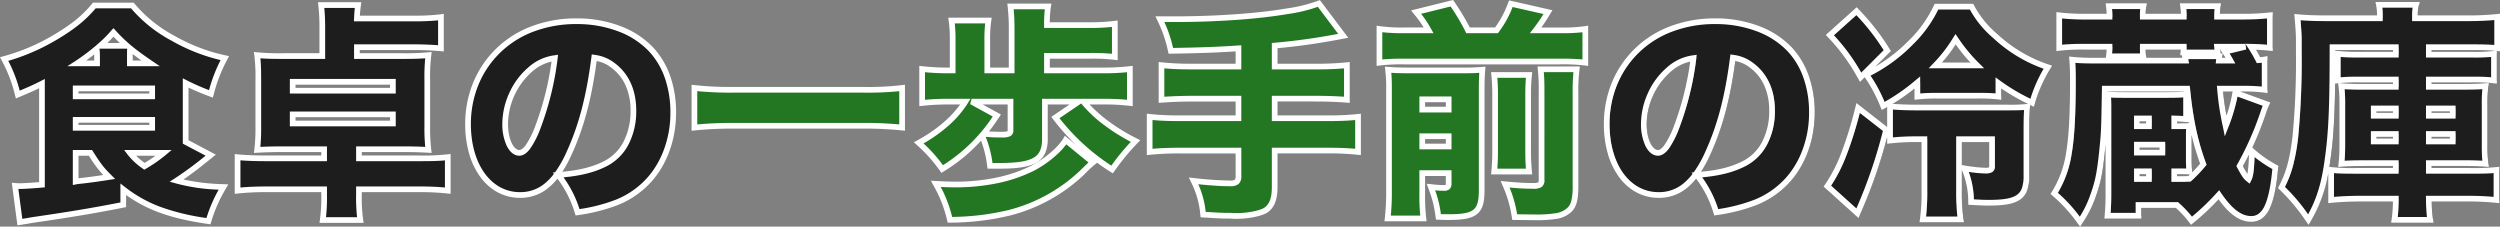
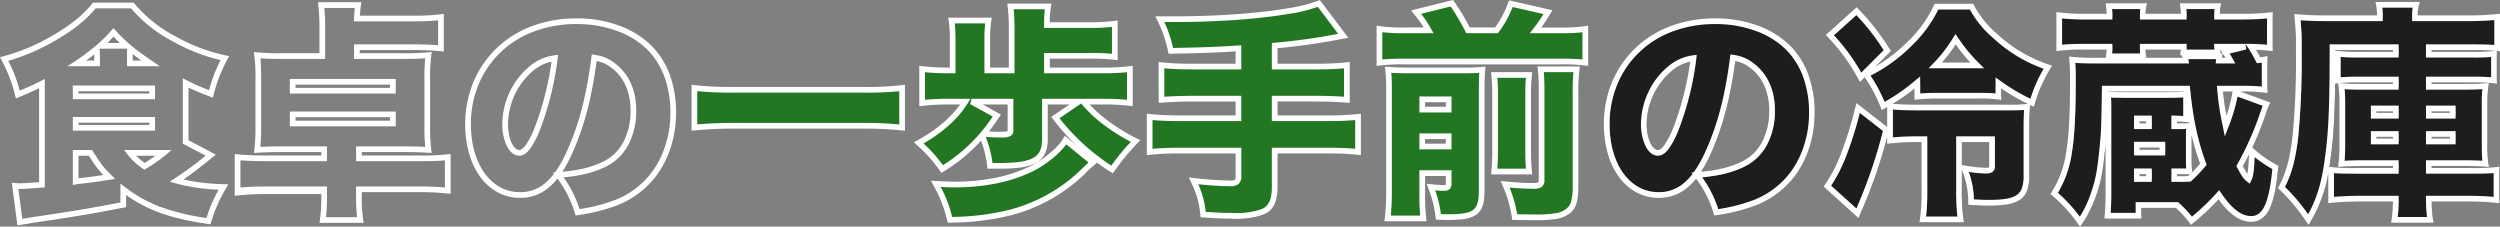
<svg xmlns="http://www.w3.org/2000/svg" width="878.219" height="79.592" viewBox="0 0 878.219 79.592">
  <rect x="0" y="0" width="878.219" height="79.592" fill="#808080" stroke="none" />
  <g id="グループ_2025" data-name="グループ 2025" transform="translate(-186.581 -4631.222)">
    <g id="グループ_2024" data-name="グループ 2024" transform="translate(0 70)">
-       <path id="パス_8086" data-name="パス 8086" d="M64.8-19.92V-40.64a79.641,79.641,0,0,0,8.88,3.84,54.525,54.525,0,0,1,4.88-12.56A63.4,63.4,0,0,1,60.4-56.32,48.266,48.266,0,0,1,46.08-67.84H32.72c-3.6,4.32-7.36,7.36-13.52,11.04A72.274,72.274,0,0,1,1.04-49.04a50.823,50.823,0,0,1,4.8,12.48c3.76-1.6,5.52-2.32,8.48-3.84V-4.88c-2.64.24-6.72.48-7.28.48a18.786,18.786,0,0,1-2.16-.08L6.56,8.24c1.6-.24,2.56-.4,4.32-.72,13.76-2,21.44-3.28,32-5.36V-3.28C50.72,2.8,59.04,5.92,72.8,7.92a52.089,52.089,0,0,1,5.28-12C70.56-4.4,66.16-5.04,61.6-6.32a126.838,126.838,0,0,0,12-8.96Zm-7.68,3.84a48.567,48.567,0,0,1-6.8,4.72,22.694,22.694,0,0,1-5.12-4.72Zm-25.76,0c3.04,4.72,3.84,5.76,6.56,8.48-2.56.4-7.36,1.12-10.8,1.44-.56.08-.56.08-.96.16V-16.08ZM45.2-47.52v-2.56c0-1.2,0-1.76.08-2.72,2.08,1.68,3.68,2.88,7.2,5.28ZM34.72-53.68a43.709,43.709,0,0,0,4.72-4.72,52.245,52.245,0,0,0,4.8,4.72Zm-1.04,6.16H26.64a75.871,75.871,0,0,0,6.88-5.12,21.516,21.516,0,0,1,.16,2.48Zm-7.52,8.8H53.04v2.8H26.16Zm0,11.04H53.04v2.8H26.16Zm87.28,10.32v3.2h-20a103.224,103.224,0,0,1-10.4-.4V-2.8a94.693,94.693,0,0,1,10.4-.48h20V-1.6a58.414,58.414,0,0,1-.48,9.12h13.2a54.884,54.884,0,0,1-.48-9.12V-3.28H146.8a89.484,89.484,0,0,1,10.08.48V-14.56a79.823,79.823,0,0,1-10.24.4H125.68v-3.2h15.2c3.76,0,6.32.08,9.2.24a62.848,62.848,0,0,1-.4-8.32V-41.6a63.384,63.384,0,0,1,.4-8.8,87.976,87.976,0,0,1-9.2.32H124.96V-53.2h20c3.52,0,6.72.16,9.52.4V-63.76a73.729,73.729,0,0,1-9.52.48h-20a45.034,45.034,0,0,1,.4-4.72H112.4a69.567,69.567,0,0,1,.4,7.84v10.08H99.12a87,87,0,0,1-9.2-.32,64.094,64.094,0,0,1,.4,8.8v16.16a65.1,65.1,0,0,1-.4,8.32c2.72-.16,5.6-.24,9.2-.24ZM137.6-41.04v3.12H102.4v-3.12Zm0,11.44v3.2H102.4v-3.2Zm70.72-19.92a13.408,13.408,0,0,1,6.72,2.8c4.64,3.52,7.04,8.96,7.04,15.76,0,8.56-3.44,15.28-9.6,18.56-4.32,2.24-9.28,3.52-16.8,4.08a39.306,39.306,0,0,1,6.8,13.12C213.68,3.04,220,.48,225.44-4.4c6.72-6,10.64-15.44,10.64-25.84,0-9.04-2.72-16.8-7.84-22.24-5.92-6.24-15.36-9.84-26.08-9.84-11.76,0-21.92,4.08-28.96,11.76a35.564,35.564,0,0,0-9.2,24.4c0,14.64,7.52,24.88,18.24,24.88,7.28,0,12.64-4.48,17.28-14.72C203.84-25.44,206.56-35.76,208.32-49.52Zm-13.84.16a103.722,103.722,0,0,1-6,24.4c-2.4,6.08-4.48,8.88-6.48,8.88-2.8,0-4.96-4.48-4.96-10.16a25.883,25.883,0,0,1,8.72-19.04A15.994,15.994,0,0,1,194.48-49.36Z" transform="translate(187.541 4630.898)" fill="#1d1d1d" />
      <path id="パス_8085" data-name="パス 8085" d="M48.32-49.52a13.407,13.407,0,0,1,6.72,2.8c4.64,3.52,7.04,8.96,7.04,15.76,0,8.56-3.44,15.28-9.6,18.56-4.32,2.24-9.28,3.52-16.8,4.08A39.306,39.306,0,0,1,42.48,4.8C53.68,3.04,60,.48,65.44-4.4c6.72-6,10.64-15.44,10.64-25.84,0-9.04-2.72-16.8-7.84-22.24-5.92-6.24-15.36-9.84-26.08-9.84-11.76,0-21.92,4.08-28.96,11.76A35.564,35.564,0,0,0,4-26.16C4-11.52,11.52-1.28,22.24-1.28c7.28,0,12.64-4.48,17.28-14.72C43.84-25.44,46.56-35.76,48.32-49.52Zm-13.84.16a103.723,103.723,0,0,1-6,24.4C26.08-18.88,24-16.08,22-16.08c-2.8,0-4.96-4.48-4.96-10.16a25.883,25.883,0,0,1,8.72-19.04A15.994,15.994,0,0,1,34.48-49.36ZM141.6-40.64a72.406,72.406,0,0,0,11.84,6.96,51.141,51.141,0,0,1,5.52-12.48A50.286,50.286,0,0,1,140.4-57.2a34.717,34.717,0,0,1-8.24-10.24H119.84a42.979,42.979,0,0,1-9.12,12.72A55.076,55.076,0,0,1,95.2-43.6a53.21,53.21,0,0,1,5.92,11.04,69.318,69.318,0,0,0,12-8.24v4.96a63,63,0,0,1,7.6-.32h13.44a56.854,56.854,0,0,1,7.44.32ZM119.44-46.8a51.213,51.213,0,0,0,7.12-9.2,56.706,56.706,0,0,0,7.6,9.2ZM115.6-20.88v18a71.412,71.412,0,0,1-.56,10.16h13.28a70.672,70.672,0,0,1-.56-10.16v-18h11.6v9.6c0,1.12-.56,1.44-2.4,1.44a51.4,51.4,0,0,1-7.36-.8A29.417,29.417,0,0,1,132,1.2c3.12.16,4.32.24,6.24.24,10.32,0,13.2-2.08,13.2-9.52v-16c0-4.08.08-5.92.24-8.16a62.6,62.6,0,0,1-7.2.24H113.2a95.981,95.981,0,0,1-9.68-.4v12a83.427,83.427,0,0,1,9.44-.48ZM82.4-57.44a68.709,68.709,0,0,1,10.8,14.8L102.56-52a79.7,79.7,0,0,0-10.8-13.84Zm9.92,25.6c-3.36,13.2-6.64,21.52-10.8,27.44L92.08,5.12a178.228,178.228,0,0,0,10.08-29.28ZM203.36-6.88V-9.6h1.2c2.4,0,2.56,0,4.08.08-.08-1.12-.16-2.4-.16-3.84v-8.48a25.389,25.389,0,0,1,.16-3.68c-.88.08-1.68.08-4.08.08h-1.2v-2.72c2.32.08,2.32.08,4.16.24v-8.72a62.813,62.813,0,0,1-7.12.24H188.08c-4.72,0-5.76,0-8-.16.16,1.84.16,2.88.16,6.24V-2.24A82.267,82.267,0,0,1,179.92,6H190.8V2.24h13.52a37.692,37.692,0,0,1,5.12,5.52,87.686,87.686,0,0,0,9.6-9.12c3.92,5.76,7.52,8.48,11.36,8.48,4.88,0,7.36-5.28,8.48-18.08a42.959,42.959,0,0,1-8.24-5.76c-.16,6-.4,8.48-1.12,9.92-1.12-.88-1.6-1.68-3.2-4.64A108.518,108.518,0,0,0,234.56-30a26.559,26.559,0,0,1,1.2-3.2l-10.96-4a58.652,58.652,0,0,1-3.36,11.76,95.245,95.245,0,0,1-2-13.2h7.36a59.276,59.276,0,0,1,8.32.4V-48.88a17.827,17.827,0,0,1-2.16.24,47.6,47.6,0,0,0-2.72-4.72c3.12.08,4.4.16,6.72.4V-64.4a87.912,87.912,0,0,1-9.84.48H218.4a24.3,24.3,0,0,1,.24-3.68H206.48a25.052,25.052,0,0,1,.24,3.68h-14.4a17.782,17.782,0,0,1,.24-3.68H180.4a26.662,26.662,0,0,1,.24,3.68h-8.16a80.017,80.017,0,0,1-9.52-.48v11.44a74.742,74.742,0,0,1,9.52-.4h8.16A22.128,22.128,0,0,1,180.4-50h12.08a18.986,18.986,0,0,1-.16-3.36h14.4a15.585,15.585,0,0,1-.16,2h12.08c-.08-.72-.16-.96-.24-2h10l-7.2,1.76c.96,1.44,1.2,1.84,1.92,3.12h-4.08c.08-.72.08-.96.16-1.52H207.12c.16,1.12.16,1.12.24,1.52H176a77.508,77.508,0,0,1-8.48-.32c.16,2,.24,4.16.24,7.12,0,22.96-1.44,31.68-6.56,39.84a54.765,54.765,0,0,1,9.04,9.92,37.82,37.82,0,0,0,4.4-8.56c1.92-5.28,2.56-8.16,3.44-16.88.64-6.16.64-7.28.88-21.28h28.96c1.04,10.64,2.72,18.56,5.68,26.56a48,48,0,0,1-4.88,5.12c-1.6.08-2.4.08-4.88.08ZM194.48-9.6v2.72h-4.24V-9.6Zm-4.24-6.56v-2.8h8.96v2.8Zm0-9.28v-2.72h4.24v2.72ZM281.2-53.2v2.64H268.56a67.758,67.758,0,0,1-7.76-.32v9.36a57.177,57.177,0,0,1,7.68-.32H281.2v2.56H269.84c-3.52,0-5.76-.08-7.76-.24a47.283,47.283,0,0,1,.32,6.32v13.76a59.909,59.909,0,0,1-.32,7.2c2.24-.16,4.16-.24,7.92-.24h11.2v2.72H267.6a70.967,70.967,0,0,1-9.12-.32V.48C261.76.16,265.12,0,269.12,0H281.2a51.875,51.875,0,0,1-.48,7.44h12.56A51.875,51.875,0,0,1,292.8,0h13.44a99.45,99.45,0,0,1,10.32.48V-10.08a80.614,80.614,0,0,1-9.6.32H292.8v-2.72h12.24c3.6,0,5.52.08,7.68.24a48.9,48.9,0,0,1-.32-6.88V-32.96a46.663,46.663,0,0,1,.32-6.56c-2.16.16-4.48.24-7.76.24H292.8v-2.56h15.28a58.1,58.1,0,0,1,7.6.32v-9.36a56.547,56.547,0,0,1-7.6.32H292.8V-53.2h14.8a86.035,86.035,0,0,1,9.2.32V-63.84a95.729,95.729,0,0,1-10.08.48h-18.8v-.56a14.873,14.873,0,0,1,.4-4.16H275.28a19.252,19.252,0,0,1,.32,4v.72H257.52c-4.24,0-7.36-.08-10.88-.4.32,3.84.48,6,.48,8.08v4.08a283.032,283.032,0,0,1-1.2,29.76c-.96,8.16-2.32,13.04-4.88,17.92a67.37,67.37,0,0,1,9.44,11.28C254,1.44,256-4.56,257.2-13.52c1.36-9.44,1.76-18.32,1.76-39.68Zm0,21.52v2.56h-7.76v-2.56Zm11.6,0h8.4v2.56h-8.4Zm-11.6,8.96v2.64h-7.76v-2.64Zm11.6,0h8.4v2.64h-8.4Z" transform="translate(748 4631.018)" fill="#1d1d1d" />
      <path id="パス_8084" data-name="パス 8084" d="M76.48-38.88a103.8,103.8,0,0,1-13.76.64H17.36a114.885,114.885,0,0,1-13.84-.64v13.92a132.514,132.514,0,0,1,13.84-.64H62.72a128.988,128.988,0,0,1,13.76.64Zm50.88-6.16v-5.12h14.8a65.865,65.865,0,0,1,9.04.4V-61.44a68.961,68.961,0,0,1-9.04.48h-14.8a39.455,39.455,0,0,1,.4-6.56h-13.2a68.019,68.019,0,0,1,.4,7.76v14.72H106.4V-55.52a43.949,43.949,0,0,1,.4-7.04H93.84a45.809,45.809,0,0,1,.4,7.04v10.48H93.2a81.987,81.987,0,0,1-9.68-.48V-33.6a82.942,82.942,0,0,1,9.68-.48h5.52c-3.28,5.36-9.04,10.48-16.4,14.48a53.363,53.363,0,0,1,8.24,9.2,58.542,58.542,0,0,0,14-11.84,38.981,38.981,0,0,1,2.8,10.72h3.36c12.16,0,15.92-2.24,15.92-9.52V-34.08h11.92l-8.24,5.6a75.685,75.685,0,0,0,19.92,18.24,79.5,79.5,0,0,1,8.24-10c-7.36-3.6-14.48-8.96-18.32-13.84h6.8a80.017,80.017,0,0,1,9.52.48V-45.52a78.158,78.158,0,0,1-9.52.48ZM100.88-34.08h13.68V-24c0,1.2-.64,1.52-3.2,1.52a53.9,53.9,0,0,1-6.32-.32,60.355,60.355,0,0,0,4.72-6.4Zm33.04,13.52c-1.92,3.28-6.96,7.52-11.84,10-7.44,3.68-16.64,5.6-27.04,5.6-2.08,0-3.6-.08-6.72-.24A45.643,45.643,0,0,1,93.28,7.44a89.959,89.959,0,0,0,20.88-2.48,57.99,57.99,0,0,0,25.44-14,46.7,46.7,0,0,1,3.92-3.68ZM194.64-46.4h-15.6a100.542,100.542,0,0,1-11.44-.48v12.16c3.36-.24,7.12-.4,11.44-.4h15.6v6.88H174.56a97.048,97.048,0,0,1-11.12-.48V-16.4a99.983,99.983,0,0,1,11.12-.48h20.08v8.96c0,2-.72,2.56-2.96,2.56a125.437,125.437,0,0,1-12.8-.88A31.989,31.989,0,0,1,182.24,5.6c6.4.4,6.8.4,8.88.4.96,0,1.84.08,1.92.08h1.2c3.52,0,7.68-.8,9.68-1.84,2.32-1.36,3.44-3.92,3.44-8.32v-12.8h18.08a99.616,99.616,0,0,1,11.2.48V-28.72a97.673,97.673,0,0,1-11.2.48H207.36v-6.88h14.08c4.8,0,8.16.16,11.28.4V-46.88a101.516,101.516,0,0,1-11.44.48H207.36v-7.36a226.223,226.223,0,0,0,24.08-3.44l-8.56-11.36a53.035,53.035,0,0,1-11.04,2.72c-10.24,1.76-24.8,2.8-39.44,2.8h-5.36a45.892,45.892,0,0,1,3.84,11.12c10.4-.16,16.8-.4,23.76-.88Zm58.64-12.72a59.022,59.022,0,0,1-9.12-.48v11.84a67.184,67.184,0,0,1,9.12-.4h54.16a63.748,63.748,0,0,1,9.04.4V-59.6a54.387,54.387,0,0,1-9.04.48h-8.4a59.341,59.341,0,0,0,4.32-6.4l-13.04-2.96a35.786,35.786,0,0,1-5.04,9.36h-10a77.773,77.773,0,0,0-5.68-9.52l-12.56,3.12a38.373,38.373,0,0,1,4.4,6.4ZM259.2-8.96h9.28v3.52c0,1.36-.32,1.68-1.76,1.68a38.317,38.317,0,0,1-4.48-.32A40.088,40.088,0,0,1,264.88,6.4c1.68.08,2.96.08,3.84.08,9.2,0,11.36-1.84,11.36-9.36v-34.8c0-3.92.08-5.6.24-7.6a67.442,67.442,0,0,1-6.96.24H254.48c-3.12,0-5.12-.08-7.28-.24a52.576,52.576,0,0,1,.32,7.28V-2.64a81.471,81.471,0,0,1-.48,9.6H259.6a66.418,66.418,0,0,1-.4-8.72Zm0-9.36v-3.6h9.28v3.6Zm0-12.96v-3.6h9.28v3.6Zm25.28-12.16a70.164,70.164,0,0,1,.32,7.6V-17.6a76.925,76.925,0,0,1-.32,8.08h12.24a73.563,73.563,0,0,1-.32-8.24v-18a66.222,66.222,0,0,1,.32-7.68Zm16.32-2a66.247,66.247,0,0,1,.32,8V-6.72c0,1.92-.48,2.24-3.2,2.24-2.88,0-5.28-.16-9.6-.56a43.434,43.434,0,0,1,3.36,11.52c5.76.08,5.76.08,6.64.08,7.52,0,9.92-.48,12.24-2.32,1.84-1.52,2.48-3.76,2.48-8.72V-37.12a60.68,60.68,0,0,1,.4-8.32Z" transform="translate(426.561 4630.861)" fill="#237723" />
-       <path id="食卓の一歩手前の冷蔵庫_-_アウトライン" data-name="食卓の一歩手前の冷蔵庫 - アウトライン" d="M730.3,9.814l-.854-1.132a53.623,53.623,0,0,0-8.9-9.769l-.644-.561.454-.724a35.728,35.728,0,0,0,5.06-14c.944-5.73,1.347-13.3,1.347-25.307,0-2.822-.073-4.993-.237-7.04l-.1-1.207,1.2.134a75.866,75.866,0,0,0,8.37.314h3.322l.087-.652c.114-.852.183-1.478.213-2.228H732.48a73.158,73.158,0,0,0-9.4.393l-1.117.131V-65.514l1.107.12a78.725,78.725,0,0,0,9.413.474h7.145c-.028-.865-.1-1.543-.218-2.563l-.131-1.117h14.476l-.207,1.174a13.482,13.482,0,0,0-.222,2.506h12.383a23.446,23.446,0,0,0-.217-2.548l-.151-1.132h14.444l-.151,1.132a22.472,22.472,0,0,0-.218,2.548h7.707a86.907,86.907,0,0,0,9.738-.475l1.1-.113v13.657l-1.1-.114c-1.8-.187-2.955-.273-4.776-.339.525.866.908,1.564,1.459,2.616a11.632,11.632,0,0,0,1.4-.175l1.179-.214v12.991l-1.141-.163a58.87,58.87,0,0,0-8.179-.39h-.289l10.606,3.871-.447.983a26.05,26.05,0,0,0-1.165,3.112,116.076,116.076,0,0,1-4.711,11.734l.525.486a41.707,41.707,0,0,0,8.036,5.614l.578.312-.057.655C799.293-4.2,798.365.3,796.955,3.3A9.157,9.157,0,0,1,794.222,6.9,6.267,6.267,0,0,1,790.4,8.12c-3.931,0-7.595-2.513-11.467-7.888a88.807,88.807,0,0,1-8.848,8.292l-.794.672-.64-.819a35.911,35.911,0,0,0-4.725-5.136H751.8V7H738.833l.09-1.083a81.345,81.345,0,0,0,.317-8.157V-18.887c-.05.509-.1,1.048-.165,1.63-.862,8.546-1.483,11.586-3.495,17.118l-.005.014a38.745,38.745,0,0,1-4.5,8.754Zm-7.8-11.849a52.627,52.627,0,0,1,7.681,8.374A35.856,35.856,0,0,0,733.7-.827c1.828-5.027,2.494-7.822,3.383-16.634.614-5.907.636-7.221.851-19.79l.041-2.389h30.85l.088.9c1.035,10.587,2.716,18.456,5.623,26.31l.2.545-.374.445A48.784,48.784,0,0,1,769.4-6.226l-.267.247-.363.018c-1.625.081-2.458.081-4.93.081h-1.48V-10.6h2.2c1.673,0,2.271,0,3.008.028-.051-.867-.089-1.793-.089-2.788v-8.48c0-1.208,0-1.872.052-2.617-.665.017-1.537.017-2.972.017h-2.2V-29.2l1.034.036c1.778.061,2.209.076,3.126.15v-6.538c-1.351.1-2.9.147-6.12.147H748.08c-3.832,0-5.273,0-6.917-.089.078,1.3.078,2.51.078,5.169V-2.24c0,3.3-.061,4.952-.236,7.24h8.8V1.24h14.913l.288.267a37.887,37.887,0,0,1,4.582,4.82A83.193,83.193,0,0,0,778.3-2.034l.853-.935.712,1.046C783.6,3.564,786.948,6.12,790.4,6.12a4.252,4.252,0,0,0,2.63-.828,7.246,7.246,0,0,0,2.115-2.837c1.244-2.652,2.122-6.861,2.68-12.854a46.515,46.515,0,0,1-6.251-4.2c-.178,4.9-.473,6.871-1.16,8.246l-.548,1.1-.964-.757c-1.3-1.024-1.87-2-3.462-4.951l-.263-.487.273-.482a107.962,107.962,0,0,0,8.163-18.389c.444-1.287.647-1.875.81-2.3l-8.84-3.226a63.888,63.888,0,0,1-3.212,10.772l-1.241,3.191-.672-3.358a96.484,96.484,0,0,1-2.016-13.309l-.1-1.087H786.8a71.024,71.024,0,0,1,7.32.269V-47.73c-.176.017-.354.03-.554.045l-.523.041-.663.055-.307-.59a46.9,46.9,0,0,0-2.675-4.642l-1.016-1.587,1.884.048c2.574.066,3.928.132,5.694.3V-63.3c-2.524.235-5.05.377-8.84.377H777.4v-1a26.193,26.193,0,0,1,.115-2.68H767.6a26.824,26.824,0,0,1,.116,2.68v1h-16.4v-1a24.787,24.787,0,0,1,.087-2.68h-9.891a25.276,25.276,0,0,1,.124,2.68v1h-9.16a81.529,81.529,0,0,1-8.52-.371v9.217a83.677,83.677,0,0,1,8.52-.286h9.16v1a21.867,21.867,0,0,1-.112,2.36h9.835c-.043-.572-.043-1.14-.043-2.36v-1h16.4v1c0,.416-.017.723-.042,1h9.817c-.031-.24-.061-.527-.092-.923l-.083-1.077H788.4l.237,1.971-5.825,1.424c.421.659.693,1.131,1.179,1.995l.838,1.49h-6.907l.123-1.11c.017-.157.031-.29.042-.41h-9.81c.018.105.035.191.062.324l.239,1.2H736c-3.329,0-5.546-.061-7.4-.212.109,1.762.159,3.67.159,6.012,0,12.124-.411,19.79-1.373,25.633A37.864,37.864,0,0,1,722.492-2.035ZM764.36-8.6v.72c1.914,0,2.71,0,3.947-.061q.315-.293.6-.563l-.318-.017c-1.494-.079-1.637-.079-4.027-.079Zm23.1-2.831a27.107,27.107,0,0,0,1.616,2.748,46.381,46.381,0,0,0,.525-6.794Q788.567-13.406,787.462-11.431ZM769.48-22.3c0,.144,0,.3,0,.461v8.48c0,1.375.076,2.624.157,3.769l.025.352c1.064-1.052,1.847-1.92,2.8-3.042A87.966,87.966,0,0,1,769.48-22.3Zm-5.12-4.139h.2c2.36,0,3.155,0,3.989-.076l.04,0q-.035-.187-.07-.374v.065l-1.087-.095c-1.489-.129-1.756-.153-3.073-.2Zm16.174-11.2a77.286,77.286,0,0,0,1.2,8.46,50.834,50.834,0,0,0,2.082-8.168l.044-.292Zm-40.592.068.209.015c2.2.157,3.19.157,7.929.157H760.4c3.954,0,5.31-.073,6.62-.2l0-.044H739.943Zm40.2-11.908h1.241c-.259-.42-.55-.866-1.016-1.565l-.792-1.187.521-.127h-.585c.009.06.017.119.026.178.031.208.063.423.095.711l.052.47h.667l-.163,1.141C780.17-49.716,780.155-49.595,780.142-49.48Zm-26.584,0h12.626l-.054-.378-.072-.5h-.6l.11-1.1c.023-.235.047-.431.068-.6.012-.1.024-.2.034-.3H753.321a13.607,13.607,0,0,0,.15,2.228ZM5.7,9.38,3.726-5.58l1.237.1A17.881,17.881,0,0,0,7.04-5.4c.461,0,3.715-.188,6.28-.4V-38.779c-1.956.959-3.556,1.638-6.069,2.705l-1.02.433-1.062.452-.3-1.115A49.765,49.765,0,0,0,.151-48.581l-.571-1.106,1.2-.32a70.883,70.883,0,0,0,17.909-7.655c6.161-3.681,9.755-6.614,13.259-10.819l.3-.36H46.543l.3.353A47.246,47.246,0,0,0,60.888-57.193l0,0a62.218,62.218,0,0,0,17.881,6.853l1.284.28-.612,1.163a53.275,53.275,0,0,0-4.8,12.359l-.287,1.048-1.021-.373c-2.642-.967-5.261-2.068-7.536-3.164v18.5l9.6,5.063-1.171.955C69.846-10.929,66.926-8.7,64.026-6.726a73.008,73.008,0,0,0,14.1,1.647l1.655.07-.833,1.432a51.042,51.042,0,0,0-5.193,11.8l-.259.8-.836-.122C59.693,7.025,51.407,4.117,43.88-1.286V2.982l-.807.159C32.665,5.191,24.878,6.5,11.043,8.507c-1.757.319-2.732.482-4.335.722ZM6.03-3.407,7.418,7.1c1.059-.165,1.939-.317,3.283-.561l.035-.006C24.187,4.575,31.9,3.291,41.88,1.337V-5.321L43.493-4.07A46.3,46.3,0,0,0,55.971,2.914a79.632,79.632,0,0,0,16.14,3.893A50.541,50.541,0,0,1,76.4-3.158a64.733,64.733,0,0,1-15.072-2.2l-2.138-.6,1.867-1.2A116.866,116.866,0,0,0,71.794-15.1L63.8-19.317V-42.281l1.459.753a77.107,77.107,0,0,0,7.751,3.411,53.672,53.672,0,0,1,4.069-10.554,64.072,64.072,0,0,1-17.166-6.775h0A49.174,49.174,0,0,1,45.619-66.84H33.186c-3.531,4.157-7.352,7.242-13.473,10.9l-.005,0A73.555,73.555,0,0,1,2.488-48.4,49.015,49.015,0,0,1,6.506-37.93c3.038-1.29,4.721-2.006,7.357-3.36l1.457-.748V-3.967l-.909.083c-2.6.236-6.744.484-7.371.484C6.589-3.4,6.3-3.4,6.03-3.407ZM810.552,9.2l-.889-1.259a66.8,66.8,0,0,0-9.322-11.142l-.532-.52.346-.659c2.542-4.846,3.835-9.608,4.772-17.572A281.409,281.409,0,0,0,806.12-51.6v-4.08c0-1.962-.14-3.964-.477-8l-.1-1.187,1.186.108c3.626.33,6.817.4,10.789.4H834.6a17.418,17.418,0,0,0-.3-3.524l-.239-1.2h15.561l-.335,1.258a12.655,12.655,0,0,0-.365,3.462h17.8a93.931,93.931,0,0,0,9.966-.474l1.114-.127v13.2l-1.11-.123h-.01v11.48l-1.107-.119a56.832,56.832,0,0,0-7.493-.314H853.8v.56h11.16c3.142,0,5.441-.071,7.686-.237l1.218-.09-.151,1.211a46.008,46.008,0,0,0-.312,6.436v13.84a47.911,47.911,0,0,0,.311,6.745l.167,1.224-1.232-.091c-2.029-.15-3.924-.237-7.606-.237H853.8v.72h13.16a79.209,79.209,0,0,0,9.49-.314l1.11-.123V1.588l-1.1-.113A98.4,98.4,0,0,0,866.24,1H853.822a44.877,44.877,0,0,0,.447,6.293l.17,1.147H839.554l.177-1.152A44.862,44.862,0,0,0,840.177,1H829.12c-3.869,0-7.219.151-10.543.475l-1.1.107V-8.907a48.619,48.619,0,0,1-6.14,16.779ZM841.867,6.44h10.269A62.643,62.643,0,0,1,851.8.021L851.779-1H866.24c3.442,0,6.436.121,9.32.379V-8.975c-1.792.157-3.841.215-8.6.215H851.8v-4.72h13.24c3.019,0,4.861.058,6.549.161-.138-1.458-.189-3.124-.189-5.8V-32.96a54.275,54.275,0,0,1,.193-5.483c-1.933.113-3.992.163-6.633.163H851.8v-4.56h16.28a65.133,65.133,0,0,1,6.6.213V-49.77a64.74,64.74,0,0,1-6.6.21H851.8V-54.2h15.8c3.819,0,6.268.063,8.2.22v-8.752c-2.567.238-5.8.372-9.08.372h-19.8v-1.56a21,21,0,0,1,.171-3.16H836.453a24.641,24.641,0,0,1,.147,3v1.72H817.52c-3.594,0-6.56-.054-9.786-.3.242,2.961.386,5.031.386,6.984v4.08a283.239,283.239,0,0,1-1.207,29.876,70.037,70.037,0,0,1-1.869,10.338,38.449,38.449,0,0,1-2.779,7.269,64.43,64.43,0,0,1,8.125,9.625c3.037-5.494,4.749-11.174,5.819-19.16v-.01c1.357-9.421,1.75-18.29,1.75-39.537v-1H842.2v4.64H828.56c-3.015,0-4.9-.057-6.76-.218v7.148a65.854,65.854,0,0,1,6.68-.21H842.2v4.56H829.84c-2.747,0-4.814-.049-6.64-.159a51.377,51.377,0,0,1,.2,5.239v13.76c0,2.7-.052,4.329-.21,6.124,1.781-.107,3.646-.164,6.81-.164h12.2v4.72H827.6c-4.244,0-6.409-.049-8.12-.2V-.616C822.514-.877,825.608-1,829.12-1h13.1L842.2.021C842.134,3.125,842.067,4.781,841.867,6.44Zm-24-17.608.741.1a71.513,71.513,0,0,0,8.991.312h12.6v-.72H830c-3.8,0-5.693.083-7.849.237l-1.193.085.127-1.189a59.016,59.016,0,0,0,.314-7.093V-33.2a46.371,46.371,0,0,0-.313-6.205l-.13-1.126-.046.005-1.019.113c-.163,12.66-.641,19.668-1.7,27.033Q818.038-12.245,817.868-11.168Zm3.521-29.41.77.062c2.075.166,4.372.237,7.68.237H840.2v-.56H828.48A58.075,58.075,0,0,0,821.39-40.578ZM853.8-51.56h14.28a55.123,55.123,0,0,0,7.49-.314l.6-.066c-1.951-.186-4.436-.26-8.566-.26H853.8Zm-33.84-.416.947.1a66.452,66.452,0,0,0,7.653.314H840.2v-.64H819.96C819.96-52.124,819.96-52.051,819.96-51.976ZM127.328,8.52H111.812l.158-1.138a57.558,57.558,0,0,0,.47-8.982v-.68h-19a93.647,93.647,0,0,0-10.293.474l-1.107.12V-15.665l1.1.11c2.732.273,5.909.395,10.3.395h19v-1.2H99.12c-3.473,0-6.378.076-9.141.238l-1.187.07.135-1.182a63.886,63.886,0,0,0,.394-8.206V-41.6a62.082,62.082,0,0,0-.391-8.668l-.167-1.249,1.254.121a86.89,86.89,0,0,0,9.1.315H111.8v-9.08a68.642,68.642,0,0,0-.394-7.73L111.283-69h15.223l-.155,1.135c-.189,1.387-.276,2.359-.342,3.585H144.96a72.853,72.853,0,0,0,9.383-.471l1.137-.157v13.2l-1.085-.093c-3.068-.263-6.243-.4-9.435-.4h-19v1.12h14.92a86.89,86.89,0,0,0,9.1-.315l1.244-.12-.155,1.24a62.424,62.424,0,0,0-.392,8.676v16.16a61.65,61.65,0,0,0,.393,8.2l.139,1.181-1.188-.066c-3.089-.172-5.653-.238-9.145-.238h-14.2v1.2h19.96a78.205,78.205,0,0,0,10.112-.392l1.128-.146V-1.686l-1.107-.12A89.043,89.043,0,0,0,146.8-2.28H126.68v.68a54.215,54.215,0,0,0,.468,8.966Zm-13.231-2H125.01a64.042,64.042,0,0,1-.33-8.12V-4.28H146.8c3.522,0,6.309.113,9.08.374v-9.534c-2.389.234-5.123.281-9.24.281H124.68v-5.2h16.2c3.08,0,5.448.051,8.078.18a67.723,67.723,0,0,1-.278-7.26V-41.6a72.706,72.706,0,0,1,.268-7.7c-2.106.162-4.3.218-8.068.218H123.96V-54.2h21c2.874,0,5.735.106,8.52.316v-8.748a84.526,84.526,0,0,1-8.52.352H123.916l.045-1.043c.061-1.406.124-2.433.265-3.677H113.507c.2,2.14.293,4.343.293,6.84v11.08H99.12c-3.815,0-5.958-.053-8.065-.217.219,2.187.265,4.5.265,7.7v16.16a69.3,69.3,0,0,1-.281,7.258c2.454-.121,5.056-.178,8.081-.178h15.32v5.2h-21c-3.889,0-6.849-.095-9.4-.3v9.559c2.778-.258,5.732-.375,9.4-.375h21V-1.6A64.116,64.116,0,0,1,114.1,6.52ZM332.5,8.455l-.189-.78a44.716,44.716,0,0,0-4.867-12.4l-.85-1.567,1.953.1c2.983.153,4.48.23,6.5.23a71.278,71.278,0,0,0,14.427-1.4,50.7,50.7,0,0,0,12.168-4.1c4.706-2.394,9.616-6.524,11.422-9.61l.59-1.009,3.872,3.162a75.322,75.322,0,0,1-8-8.966l-.634-.839,6.421-4.364H367.64v12.04a12.262,12.262,0,0,1-.862,4.961,7.232,7.232,0,0,1-3.025,3.387c-2.547,1.522-6.445,2.172-13.033,2.172h-4.232l-.119-.863a37.127,37.127,0,0,0-2.157-8.98A58.584,58.584,0,0,1,331.087-9.55l-.8.5-.543-.771a52.362,52.362,0,0,0-8.106-9.046l-1.012-.947,1.217-.662c6.438-3.5,11.7-7.925,15.019-12.6H333.2a81.92,81.92,0,0,0-9.57.474l-1.11.123V-46.641l1.114.127a81.052,81.052,0,0,0,9.566.474h.04v-9.48a44.893,44.893,0,0,0-.389-6.893l-.17-1.147h15.285l-.177,1.152a43.2,43.2,0,0,0-.388,6.888v9.48h6.56V-59.76a66.948,66.948,0,0,0-.394-7.65l-.123-1.11h15.49l-.185,1.158a34.8,34.8,0,0,0-.383,5.4h13.8a68.45,68.45,0,0,0,8.916-.472l1.124-.14v13.95l-1.128-.146a64.1,64.1,0,0,0-8.912-.392h-13.8v3.12h18.6a77.4,77.4,0,0,0,9.406-.474l1.114-.127v14.165l-1.117-.131a79.725,79.725,0,0,0-9.4-.473h-4.634a46.892,46.892,0,0,0,6.277,5.6,64.347,64.347,0,0,0,10.317,6.34l1.217.6-.927.988a78.31,78.31,0,0,0-8.159,9.9L390.5-8.9l-.792-.494q-2.4-1.5-4.727-3.219l-.839.671A46.466,46.466,0,0,0,380.3-8.324,58.861,58.861,0,0,1,354.416,5.927l-.013,0a91.482,91.482,0,0,1-21.1,2.51ZM330.031-4.112a44.028,44.028,0,0,1,4.028,10.535,88.3,88.3,0,0,0,19.849-2.431,56.853,56.853,0,0,0,25-13.752c1.79-1.744,2.563-2.5,3.051-2.946l-7.808-6.377c-2.325,3.251-7,7.066-11.616,9.414l-.01,0A52.692,52.692,0,0,1,349.873-5.4,73.271,73.271,0,0,1,335.04-3.96C333.371-3.96,332.062-4.011,330.031-4.112Zm41.728-24.137a75.252,75.252,0,0,0,18.224,16.661,75.122,75.122,0,0,1,6.855-8.36,66.6,66.6,0,0,1-9.44-5.935,44.35,44.35,0,0,1-8-7.555ZM324-19.391a51.5,51.5,0,0,1,6.828,7.644A57.263,57.263,0,0,0,343.812-22.9l.21-.237.25-.3a55.322,55.322,0,0,0,4.05-5.409L340.4-33.2l.482-1.876h14.68V-24a2.139,2.139,0,0,1-1.208,2.112,7.037,7.037,0,0,1-2.992.408c-2.091,0-3.907-.075-5.519-.228a38.163,38.163,0,0,1,2.386,9.188h2.493c6.118,0,9.821-.582,12.007-1.888,2.042-1.22,2.913-3.2,2.913-6.632V-35.08h21.32c3.263,0,6,.117,8.52.366v-9.693a81.924,81.924,0,0,1-8.52.367h-20.6v-7.12h15.8a76.821,76.821,0,0,1,8.04.277v-9.435a74.164,74.164,0,0,1-8.04.358h-15.8v-1a45.917,45.917,0,0,1,.251-5.56H355.668c.2,2.142.292,4.273.292,6.76v15.72H345.4V-55.52a52.049,52.049,0,0,1,.257-6.04H334.979a52.989,52.989,0,0,1,.261,6.04v11.48H333.2a86.54,86.54,0,0,1-8.68-.368v9.7a86.336,86.336,0,0,1,8.68-.37h7.3l-.931,1.522a35.656,35.656,0,0,1-6.86,7.977A52.691,52.691,0,0,1,324-19.391Zm23-4.228c1.3.093,2.743.139,4.358.139,1.666,0,2.072-.158,2.17-.234a.931.931,0,0,0,.03-.286v-9.08h-8.784l6.42,3.528-.6.906C349.073-26.367,348.242-25.173,347-23.619ZM689.473,8.28H673.882l.168-1.145A70.381,70.381,0,0,0,674.6-2.88v-17h-1.64a82.884,82.884,0,0,0-9.33.474l-1.11.123v-2.362A174.552,174.552,0,0,1,653,5.511L652.452,6.8,640.193-4.25l.509-.725a51.278,51.278,0,0,0,5.588-10.781,138.122,138.122,0,0,0,5.061-16.33l.378-1.484,10.791,8.423V-32.2q-.446.253-.913.514l-.977.544-.432-1.031a51.754,51.754,0,0,0-5.568-10.482l-1.645,1.645-.651-1.13a67.559,67.559,0,0,0-10.665-14.617l-.7-.745,10.843-9.731.669.705A80.277,80.277,0,0,1,663.4-52.539l.434.677-5.5,5.5a55.657,55.657,0,0,0,11.674-9.063,42.074,42.074,0,0,0,8.924-12.442l.271-.571h13.54l.286.514a33.868,33.868,0,0,0,8.033,9.981l.008.007A49.466,49.466,0,0,0,719.289-47.1l1.155.4-.624,1.052a50.445,50.445,0,0,0-5.428,12.274l-.353,1.106L713-32.783l-.267-.132-.053.746c-.161,2.252-.237,4.037-.237,8.089v16a15.021,15.021,0,0,1-.667,4.954A6.786,6.786,0,0,1,709.295.281c-2.1,1.513-5.4,2.159-11.055,2.159-1.663,0-2.789-.059-5.031-.176l-1.26-.065-.919-.047L691,1.232a28.368,28.368,0,0,0-2.241-11.291V-2.88a69.86,69.86,0,0,0,.55,10.019Zm-13.293-2h11a78.219,78.219,0,0,1-.422-9.16v-19h13.6v10.6a2.147,2.147,0,0,1-1,2,4.6,4.6,0,0,1-2.4.44,44.478,44.478,0,0,1-5.785-.545A30.039,30.039,0,0,1,692.964.249l.35.018c2.207.115,3.315.173,4.926.173,5.2,0,8.154-.533,9.885-1.781a4.788,4.788,0,0,0,1.759-2.441,13.343,13.343,0,0,0,.556-4.3v-16c0-3.367.055-5.245.165-7.06-1.273.1-2.8.14-6.125.14H673.2c-3.322,0-6.4-.107-8.68-.3v9.79c2.633-.253,5.346-.371,8.44-.371h3.64v19A80.025,80.025,0,0,1,676.18,6.28ZM642.84-4.557l8.867,7.993a172.359,172.359,0,0,0,9.317-27.216l-8.116-6.334a134.331,134.331,0,0,1-4.757,15.089A54.808,54.808,0,0,1,642.84-4.557Zm45.92-7.233,1,.163a51.291,51.291,0,0,0,7.2.787,3.264,3.264,0,0,0,1.371-.154,1.012,1.012,0,0,0,.029-.286v-8.6h-9.6ZM664.43-33.314c2.236.2,5.369.314,8.77.314h31.28a62.356,62.356,0,0,0,7.1-.235l.422-.042a73.208,73.208,0,0,1-9.4-5.428v4l-1.129-.147a55.652,55.652,0,0,0-7.311-.312H680.72a62.179,62.179,0,0,0-7.49.314l-1.11.123v-3.97A65.584,65.584,0,0,1,664.43-33.314ZM656.669-43.2A50.81,50.81,0,0,1,661.6-33.98a67.8,67.8,0,0,0,10.877-7.589l1.639-1.36v5.984c1.8-.16,3.6-.215,6.6-.215h13.44c2.992,0,4.859.055,6.44.2V-42.6l1.588,1.155a68.572,68.572,0,0,0,10.657,6.357,49.643,49.643,0,0,1,4.643-10.533,51.018,51.018,0,0,1-17.756-10.831h0a35.373,35.373,0,0,1-8.158-9.985H680.468a43.947,43.947,0,0,1-9.041,12.427A56.24,56.24,0,0,1,656.669-43.2ZM643.824-57.374a67.6,67.6,0,0,1,9.588,13.108l7.871-7.871A76.417,76.417,0,0,0,651.7-64.444ZM500.717,7.96H485.923l.123-1.11a81.143,81.143,0,0,0,.474-9.49V-38a52.021,52.021,0,0,0-.312-7.156l-.151-1.211,1.218.09c2.3.171,4.325.237,7.206.237h18.88a66.588,66.588,0,0,0,6.869-.236l1.182-.107-.095,1.183c-.16,2.006-.237,3.643-.237,7.52v34.8c0,4.349-.751,6.745-2.592,8.27-1.792,1.484-4.622,2.09-9.768,2.09-.87,0-2.184,0-3.888-.081l-.817-.039-.124-.808A39.218,39.218,0,0,0,501.3-3.731l-.562-1.51,1.6.166a37.359,37.359,0,0,0,4.377.315,2.841,2.841,0,0,0,.711-.058,2.622,2.622,0,0,0,.049-.622V-7.96H500.2v6.2a65.888,65.888,0,0,0,.394,8.61Zm-12.568-2h10.34a70.776,70.776,0,0,1-.289-7.72v-8.2h11.28v4.52a2.71,2.71,0,0,1-.647,2.071,2.919,2.919,0,0,1-2.113.609,27.706,27.706,0,0,1-2.992-.164,38.046,38.046,0,0,1,2.014,8.359c1.267.045,2.272.045,2.978.045,4.573,0,7.113-.488,8.492-1.63,1.327-1.1,1.868-3.049,1.868-6.73v-34.8c0-3.154.053-4.9.158-6.508-1.413.1-2.975.148-5.878.148H494.48c-2.428,0-4.259-.047-6.155-.162.15,1.581.195,3.2.195,6.2V-2.64A85.3,85.3,0,0,1,488.15,5.96Zm50.17,1.6c-.887,0-.887,0-6.654-.08l-.835-.012-.137-.824a42.345,42.345,0,0,0-3.3-11.3l-.642-1.535,1.657.153c4.067.377,6.527.556,9.508.556a6.153,6.153,0,0,0,2.049-.221c.045-.032.151-.194.151-1.019V-37.44a65.039,65.039,0,0,0-.315-7.9l-.114-1.1h14.886l-.146,1.128a58.932,58.932,0,0,0-.392,8.192V-4.48c0,5.273-.744,7.757-2.843,9.491l-.015.012a9.938,9.938,0,0,1-4.6,2.049A45.883,45.883,0,0,1,538.32,7.56Zm-5.795-2.068c4.923.068,4.966.068,5.795.068a44.313,44.313,0,0,0,7.882-.452,7.858,7.858,0,0,0,3.727-1.644A4.84,4.84,0,0,0,551.528.9a20.543,20.543,0,0,0,.512-5.376V-37.12a68.468,68.468,0,0,1,.277-7.32H541.9c.159,1.809.219,3.485.219,7V-6.72a2.961,2.961,0,0,1-1.009,2.661,5.556,5.556,0,0,1-3.191.579c-2.632,0-4.852-.135-8.05-.416A41.758,41.758,0,0,1,532.525,5.492ZM434.24,7.08h-1.2c-.052,0-.1,0-.235-.013-.292-.02-.974-.067-1.685-.067-2.079,0-2.511,0-8.942-.4l-.834-.052-.1-.83a30.985,30.985,0,0,0-3.268-11.522L417.2-7.43l1.792.2a123.8,123.8,0,0,0,12.691.874,3,3,0,0,0,1.673-.293c.19-.161.287-.588.287-1.267v-7.96H414.56a99.64,99.64,0,0,0-11.015.475l-1.1.116V-29.834l1.107.12a95.676,95.676,0,0,0,11.013.474h19.08v-4.88h-14.6c-3.906,0-7.624.13-11.369.4l-1.071.077V-47.994l1.107.12a98.942,98.942,0,0,0,11.333.474h14.6v-4.33c-6.617.436-12.931.659-22.745.81l-.807.012-.183-.786a44.93,44.93,0,0,0-3.77-10.919l-.675-1.427H412.4c7.149,0,14.514-.255,21.3-.737,6.757-.481,12.972-1.189,17.971-2.048h.007a52.161,52.161,0,0,0,10.88-2.68l.685-.233,9.962,13.22-1.577.3a226.832,226.832,0,0,1-23.268,3.371V-47.4h12.92a101.2,101.2,0,0,0,11.333-.474l1.107-.12V-33.64l-1.077-.083c-3.618-.278-6.969-.4-11.2-.4H448.36v4.88h17.08a95.316,95.316,0,0,0,11.093-.474l1.107-.12v14.545l-1.1-.116a97.471,97.471,0,0,0-11.1-.475H448.36v11.8c0,4.691-1.25,7.609-3.934,9.183l-.044.025C442.205,6.259,437.94,7.08,434.24,7.08Zm-1.18-2h1.18c3.294,0,7.325-.753,9.2-1.716,2.022-1.2,2.923-3.5,2.923-7.444v-13.8h19.08c4.341,0,7.244.1,10.2.376v-10.11c-2.886.27-5.8.374-10.2.374H446.36v-8.88h15.08c3.867,0,7.008.1,10.28.324v-9.979c-2.887.268-5.942.375-10.44.375H446.36v-9.275l.911-.081a220.528,220.528,0,0,0,22.4-3.128l-7.157-9.5a53.273,53.273,0,0,1-10.507,2.527h0c-5.064.87-11.346,1.587-18.169,2.072s-14.245.743-21.441.743h-3.8a44.562,44.562,0,0,1,3.065,9.107c9.835-.158,16.106-.4,22.9-.865l1.069-.074V-45.4h-16.6c-4.5,0-7.553-.107-10.44-.375v9.984c3.432-.222,6.859-.33,10.44-.33h16.6v8.88H414.56c-4.292,0-7.253-.107-10.12-.374V-17.5c2.935-.269,5.891-.377,10.12-.377h21.08v9.96a3.476,3.476,0,0,1-.993,2.793,4.54,4.54,0,0,1-2.967.767c-2.836,0-6.582-.235-11.153-.7a31.78,31.78,0,0,1,2.6,9.714C428.709,5,429.139,5,431.12,5c.779,0,1.511.051,1.823.072ZM601.8,5.919l-.268-.8a37.765,37.765,0,0,0-6.138-12.145,21.628,21.628,0,0,1-2.876,2.992A15.279,15.279,0,0,1,582.24-.28a16.393,16.393,0,0,1-7.846-1.948,18.365,18.365,0,0,1-6.1-5.411,25.931,25.931,0,0,1-3.912-8.18A37.28,37.28,0,0,1,563-26.16a38.4,38.4,0,0,1,2.414-13.6,35.472,35.472,0,0,1,7.048-11.472,35.776,35.776,0,0,1,13.073-9.012A44.1,44.1,0,0,1,602.16-63.32a42.789,42.789,0,0,1,15.194,2.645,30.816,30.816,0,0,1,11.612,7.507,28.372,28.372,0,0,1,6.058,10.126,38.494,38.494,0,0,1,2.057,12.8,41,41,0,0,1-.736,7.771,37.577,37.577,0,0,1-2.14,7.18,33.7,33.7,0,0,1-3.445,6.352,30.034,30.034,0,0,1-4.653,5.282A31.573,31.573,0,0,1,616.493,2.3a63.539,63.539,0,0,1-13.857,3.49Zm-4.26-13.393a38.754,38.754,0,0,1,5.617,11.152A59.686,59.686,0,0,0,615.747.442a29.636,29.636,0,0,0,9.025-5.586,28.032,28.032,0,0,0,4.344-4.932,31.7,31.7,0,0,0,3.24-5.975A36.993,36.993,0,0,0,635.08-30.24a36.508,36.508,0,0,0-1.943-12.138,26.387,26.387,0,0,0-5.625-9.417,28.835,28.835,0,0,0-10.866-7.01A40.8,40.8,0,0,0,602.16-61.32a42.109,42.109,0,0,0-15.875,2.927,33.791,33.791,0,0,0-12.348,8.509,33.48,33.48,0,0,0-6.651,10.827A36.41,36.41,0,0,0,565-26.16c0,14.06,7.089,23.88,17.24,23.88a13.355,13.355,0,0,0,8.983-3.283,20.167,20.167,0,0,0,2.931-3.126l-.37-.493.782-.058a40.937,40.937,0,0,0,4.044-7.173c4.289-9.373,6.978-19.622,8.719-33.234l.132-1.03,1.025.171a14.31,14.31,0,0,1,7.165,2.994h0c4.861,3.69,7.43,9.414,7.43,16.553a25.334,25.334,0,0,1-2.6,11.718,17.78,17.78,0,0,1-7.529,7.724l-.01.005C608.723-9.326,604.046-8.09,597.539-7.473Zm11.636-40.87c-1.771,13.3-4.482,23.442-8.745,32.759a46.538,46.538,0,0,1-3.3,6.14c6.35-.585,10.865-1.757,14.887-3.842a15.815,15.815,0,0,0,6.685-6.872,23.363,23.363,0,0,0,2.379-10.8,21.294,21.294,0,0,0-1.694-8.7,15.864,15.864,0,0,0-4.951-6.26l-.005,0A11.781,11.781,0,0,0,609.175-48.343ZM201.8,5.919l-.268-.8a37.767,37.767,0,0,0-6.138-12.145,21.629,21.629,0,0,1-2.876,2.992A15.278,15.278,0,0,1,182.24-.28a16.393,16.393,0,0,1-7.846-1.948,18.365,18.365,0,0,1-6.1-5.411,25.93,25.93,0,0,1-3.912-8.18A37.282,37.282,0,0,1,163-26.16a38.4,38.4,0,0,1,2.414-13.6,35.472,35.472,0,0,1,7.048-11.472,35.776,35.776,0,0,1,13.073-9.012A44.1,44.1,0,0,1,202.16-63.32a42.789,42.789,0,0,1,15.194,2.645,30.816,30.816,0,0,1,11.612,7.507,28.372,28.372,0,0,1,6.058,10.126,38.495,38.495,0,0,1,2.057,12.8,41,41,0,0,1-.736,7.771,37.574,37.574,0,0,1-2.14,7.18,33.7,33.7,0,0,1-3.445,6.352,30.03,30.03,0,0,1-4.653,5.282A31.574,31.574,0,0,1,216.493,2.3a63.538,63.538,0,0,1-13.857,3.49Zm-4.26-13.393a38.754,38.754,0,0,1,5.617,11.152A59.686,59.686,0,0,0,215.747.442a29.635,29.635,0,0,0,9.025-5.586,28.034,28.034,0,0,0,4.344-4.932,31.7,31.7,0,0,0,3.24-5.975A37,37,0,0,0,235.08-30.24a36.507,36.507,0,0,0-1.943-12.138,26.386,26.386,0,0,0-5.625-9.417,28.834,28.834,0,0,0-10.866-7.01A40.8,40.8,0,0,0,202.16-61.32a42.11,42.11,0,0,0-15.875,2.927,33.791,33.791,0,0,0-12.348,8.509,33.479,33.479,0,0,0-6.651,10.827A36.41,36.41,0,0,0,165-26.16c0,14.06,7.089,23.88,17.24,23.88a13.355,13.355,0,0,0,8.983-3.283,20.167,20.167,0,0,0,2.931-3.126l-.37-.493.782-.058a40.941,40.941,0,0,0,4.044-7.173c4.289-9.373,6.978-19.622,8.719-33.234l.132-1.03,1.025.171a14.31,14.31,0,0,1,7.165,2.994h0c4.861,3.69,7.43,9.414,7.43,16.553a25.334,25.334,0,0,1-2.6,11.718,17.779,17.779,0,0,1-7.529,7.724l-.01.005C208.723-9.326,204.046-8.09,197.539-7.473Zm11.636-40.87c-1.771,13.3-4.482,23.442-8.745,32.759a46.543,46.543,0,0,1-3.3,6.14c6.35-.585,10.865-1.757,14.887-3.842a15.814,15.814,0,0,0,6.685-6.872,23.363,23.363,0,0,0,2.379-10.8,21.294,21.294,0,0,0-1.694-8.7,15.865,15.865,0,0,0-4.951-6.26l-.005,0A11.782,11.782,0,0,0,209.175-48.343ZM25.16-4.78v-12.3h6.745l.3.459c3,4.66,3.782,5.67,6.426,8.314l1.391,1.391-1.944.3C34.928-6.12,30.5-5.471,27.239-5.167c-.51.073-.515.074-.883.147Zm2-10.3v7.912c2.638-.251,6.095-.737,8.684-1.126a40.832,40.832,0,0,1-5.029-6.786Zm728.32,9.2h-6.24V-10.6h6.24Zm-4.24-2h2.24V-8.6h-2.24ZM537.821-8.52H523.391l.093-1.085A75.831,75.831,0,0,0,523.8-17.6V-35.84a69.538,69.538,0,0,0-.316-7.507l-.1-1.093h14.455l-.123,1.11a64.689,64.689,0,0,0-.314,7.57v18a72,72,0,0,0,.315,8.144Zm-12.255-2h10.06c-.174-2.1-.226-3.893-.226-7.24v-18c0-2.93.061-4.881.216-6.68H525.572c.174,2.112.228,3.783.228,6.6V-17.6C525.8-14.32,525.742-12.754,525.566-10.52Zm-475.293.344-.522-.361A23.645,23.645,0,0,1,44.4-15.48l-1.2-1.6H59.865l-2.1,1.766A49.3,49.3,0,0,1,50.822-10.5ZM47.4-15.08a24.321,24.321,0,0,0,2.975,2.53c1.364-.813,2.649-1.659,3.846-2.53Zm534.6,0c-1.755,0-3.328-1.247-4.429-3.513a17.944,17.944,0,0,1-1.531-7.647,26.432,26.432,0,0,1,2.471-10.927,25.739,25.739,0,0,1,6.6-8.875h0a17.043,17.043,0,0,1,9.226-4.308l1.278-.182-.143,1.283A105.232,105.232,0,0,1,589.412-24.6l0,0a31.9,31.9,0,0,1-3.514,6.944C584.63-15.92,583.355-15.08,582-15.08Zm11.326-33.058a15.11,15.11,0,0,0-6.915,3.617l0,0A24.886,24.886,0,0,0,578.04-26.24c0,5.479,2.048,9.16,3.96,9.16.827,0,1.7-.952,2.283-1.751a30.511,30.511,0,0,0,3.265-6.491h0A103.789,103.789,0,0,0,593.326-48.138ZM182-15.08c-1.755,0-3.328-1.247-4.429-3.513a17.944,17.944,0,0,1-1.531-7.647,26.432,26.432,0,0,1,2.471-10.927,25.739,25.739,0,0,1,6.6-8.875h0a17.043,17.043,0,0,1,9.225-4.308l1.278-.182-.143,1.283A105.231,105.231,0,0,1,189.412-24.6l0,0a31.9,31.9,0,0,1-3.514,6.944C184.63-15.92,183.355-15.08,182-15.08Zm11.326-33.058a15.11,15.11,0,0,0-6.915,3.617l0,0A24.886,24.886,0,0,0,178.04-26.24c0,5.479,2.048,9.16,3.96,9.16.827,0,1.7-.952,2.283-1.751a30.511,30.511,0,0,0,3.265-6.491h0A103.79,103.79,0,0,0,193.326-48.138ZM760.2-15.16H749.24v-4.8H760.2Zm-8.96-2h6.96v-.8h-6.96Zm-241.76-.16H498.2v-5.6h11.28Zm-9.28-2h7.28v-1.6H500.2Zm362,.24H851.8v-4.64h10.4Zm-8.4-2h6.4v-.64h-6.4Zm-11.6,2h-9.76v-4.64h9.76Zm-7.76-2h5.76v-.64h-5.76ZM317.48-23.851l-1.1-.114A127.027,127.027,0,0,0,302.72-24.6H257.36a131.755,131.755,0,0,0-13.74.635l-1.1.11V-40l1.112.126a114.142,114.142,0,0,0,13.728.634h45.36a102.082,102.082,0,0,0,13.628-.631l1.132-.151ZM244.52-37.767V-26.06c4.108-.377,8.018-.54,12.84-.54h45.36c4.893,0,8.782.162,12.76.536V-37.749a113.908,113.908,0,0,1-12.76.509H257.36A120.716,120.716,0,0,1,244.52-37.767ZM54.04-23.88H25.16v-4.8H54.04Zm-26.88-2H52.04v-.8H27.16Zm728.32,1.44h-6.24v-4.72h6.24Zm-4.24-2h2.24v-.72h-2.24ZM138.6-25.4H101.4v-5.2h37.2Zm-35.2-2h33.2v-1.2H103.4Zm758.8-.72H851.8v-4.56h10.4Zm-8.4-2h6.4v-.56h-6.4Zm-11.6,2h-9.76v-4.56h9.76Zm-7.76-2h5.76v-.56h-5.76Zm-324.96-.16H498.2v-5.6h11.28Zm-9.28-2h7.28v-1.6H500.2ZM54.04-34.92H25.16v-4.8H54.04Zm-26.88-2H52.04v-.8H27.16Zm111.44,0H101.4v-5.12h37.2Zm-35.2-2h33.2v-1.12H103.4ZM696.574-45.8H677.109l1.607-1.689a50.545,50.545,0,0,0,7-9.05l.816-1.276.852,1.252a55.815,55.815,0,0,0,7.481,9.056Zm-14.845-2h10.062a54.4,54.4,0,0,1-5.2-6.4A48.31,48.31,0,0,1,681.729-47.8ZM55.722-46.52H44.2v-3.56c0-1.116,0-1.715.067-2.6H34.521c.016.169.031.322.046.469a17.63,17.63,0,0,1,.114,2.051v3.64H23.235L26.1-48.361a75.17,75.17,0,0,0,6.79-5.055l.145-.118,1.027-.9a42.849,42.849,0,0,0,4.633-4.633l.731-.819.747.8A51.385,51.385,0,0,0,44.9-54.435l.633.551.379.306c1.975,1.6,3.547,2.785,7.135,5.232Zm-9.522-2h3.08c-1.231-.871-2.179-1.575-3.079-2.273,0,.213,0,.447,0,.713Zm-16.342,0H32.68v-1.64c0-.19,0-.359-.007-.515C31.707-49.908,30.781-49.194,29.858-48.52Zm7.449-6.16h4.342c-.692-.663-1.351-1.34-2.195-2.239C38.615-55.994,37.985-55.333,37.307-54.68ZM557.48-46.618l-1.132-.151a62.732,62.732,0,0,0-8.908-.391H493.28a65.711,65.711,0,0,0-8.992.392l-1.128.146V-60.748l1.138.158a58.51,58.51,0,0,0,8.982.47h6.427a39.752,39.752,0,0,0-3.447-4.775l-.975-1.219,14.75-3.664.392.575A81.69,81.69,0,0,1,515.9-60.12h8.871a34.687,34.687,0,0,0,4.617-8.725l.314-.8,15.231,3.457L544.215-65c-1.187,1.959-2.08,3.37-3.173,4.882h6.4a53.618,53.618,0,0,0,8.89-.469l1.15-.174ZM485.16-58.463v9.58a77.965,77.965,0,0,1,8.12-.277h54.16a75.452,75.452,0,0,1,8.04.273v-9.565a62.233,62.233,0,0,1-8.04.332H537l1.255-1.614a53.115,53.115,0,0,0,3.53-5.119l-10.847-2.462a35.734,35.734,0,0,1-4.848,8.789l-.3.407H514.654l-.274-.563a74.783,74.783,0,0,0-5.217-8.818l-10.376,2.578a35.838,35.838,0,0,1,3.524,5.313l.838,1.49h-9.87A65.169,65.169,0,0,1,485.16-58.463Z" transform="translate(187 4631)" fill="#fff" />
+       <path id="食卓の一歩手前の冷蔵庫_-_アウトライン" data-name="食卓の一歩手前の冷蔵庫 - アウトライン" d="M730.3,9.814l-.854-1.132a53.623,53.623,0,0,0-8.9-9.769l-.644-.561.454-.724a35.728,35.728,0,0,0,5.06-14c.944-5.73,1.347-13.3,1.347-25.307,0-2.822-.073-4.993-.237-7.04l-.1-1.207,1.2.134a75.866,75.866,0,0,0,8.37.314h3.322l.087-.652c.114-.852.183-1.478.213-2.228H732.48a73.158,73.158,0,0,0-9.4.393l-1.117.131V-65.514l1.107.12a78.725,78.725,0,0,0,9.413.474h7.145c-.028-.865-.1-1.543-.218-2.563l-.131-1.117h14.476l-.207,1.174a13.482,13.482,0,0,0-.222,2.506h12.383a23.446,23.446,0,0,0-.217-2.548l-.151-1.132h14.444l-.151,1.132a22.472,22.472,0,0,0-.218,2.548h7.707a86.907,86.907,0,0,0,9.738-.475l1.1-.113v13.657l-1.1-.114c-1.8-.187-2.955-.273-4.776-.339.525.866.908,1.564,1.459,2.616a11.632,11.632,0,0,0,1.4-.175l1.179-.214v12.991l-1.141-.163a58.87,58.87,0,0,0-8.179-.39h-.289l10.606,3.871-.447.983a26.05,26.05,0,0,0-1.165,3.112,116.076,116.076,0,0,1-4.711,11.734l.525.486a41.707,41.707,0,0,0,8.036,5.614l.578.312-.057.655C799.293-4.2,798.365.3,796.955,3.3A9.157,9.157,0,0,1,794.222,6.9,6.267,6.267,0,0,1,790.4,8.12c-3.931,0-7.595-2.513-11.467-7.888a88.807,88.807,0,0,1-8.848,8.292l-.794.672-.64-.819a35.911,35.911,0,0,0-4.725-5.136H751.8V7H738.833l.09-1.083a81.345,81.345,0,0,0,.317-8.157V-18.887c-.05.509-.1,1.048-.165,1.63-.862,8.546-1.483,11.586-3.495,17.118l-.005.014a38.745,38.745,0,0,1-4.5,8.754Zm-7.8-11.849a52.627,52.627,0,0,1,7.681,8.374A35.856,35.856,0,0,0,733.7-.827c1.828-5.027,2.494-7.822,3.383-16.634.614-5.907.636-7.221.851-19.79l.041-2.389h30.85l.088.9c1.035,10.587,2.716,18.456,5.623,26.31l.2.545-.374.445A48.784,48.784,0,0,1,769.4-6.226l-.267.247-.363.018c-1.625.081-2.458.081-4.93.081h-1.48V-10.6h2.2c1.673,0,2.271,0,3.008.028-.051-.867-.089-1.793-.089-2.788v-8.48c0-1.208,0-1.872.052-2.617-.665.017-1.537.017-2.972.017h-2.2V-29.2l1.034.036c1.778.061,2.209.076,3.126.15v-6.538c-1.351.1-2.9.147-6.12.147H748.08c-3.832,0-5.273,0-6.917-.089.078,1.3.078,2.51.078,5.169V-2.24c0,3.3-.061,4.952-.236,7.24h8.8V1.24h14.913l.288.267a37.887,37.887,0,0,1,4.582,4.82A83.193,83.193,0,0,0,778.3-2.034l.853-.935.712,1.046C783.6,3.564,786.948,6.12,790.4,6.12a4.252,4.252,0,0,0,2.63-.828,7.246,7.246,0,0,0,2.115-2.837c1.244-2.652,2.122-6.861,2.68-12.854a46.515,46.515,0,0,1-6.251-4.2c-.178,4.9-.473,6.871-1.16,8.246l-.548,1.1-.964-.757c-1.3-1.024-1.87-2-3.462-4.951l-.263-.487.273-.482a107.962,107.962,0,0,0,8.163-18.389c.444-1.287.647-1.875.81-2.3l-8.84-3.226a63.888,63.888,0,0,1-3.212,10.772l-1.241,3.191-.672-3.358a96.484,96.484,0,0,1-2.016-13.309l-.1-1.087H786.8a71.024,71.024,0,0,1,7.32.269V-47.73c-.176.017-.354.03-.554.045l-.523.041-.663.055-.307-.59a46.9,46.9,0,0,0-2.675-4.642l-1.016-1.587,1.884.048c2.574.066,3.928.132,5.694.3V-63.3c-2.524.235-5.05.377-8.84.377H777.4v-1a26.193,26.193,0,0,1,.115-2.68H767.6a26.824,26.824,0,0,1,.116,2.68v1h-16.4v-1a24.787,24.787,0,0,1,.087-2.68h-9.891a25.276,25.276,0,0,1,.124,2.68v1h-9.16a81.529,81.529,0,0,1-8.52-.371v9.217a83.677,83.677,0,0,1,8.52-.286h9.16v1a21.867,21.867,0,0,1-.112,2.36h9.835c-.043-.572-.043-1.14-.043-2.36v-1h16.4v1c0,.416-.017.723-.042,1h9.817c-.031-.24-.061-.527-.092-.923l-.083-1.077H788.4l.237,1.971-5.825,1.424c.421.659.693,1.131,1.179,1.995l.838,1.49h-6.907l.123-1.11c.017-.157.031-.29.042-.41h-9.81c.018.105.035.191.062.324l.239,1.2H736c-3.329,0-5.546-.061-7.4-.212.109,1.762.159,3.67.159,6.012,0,12.124-.411,19.79-1.373,25.633A37.864,37.864,0,0,1,722.492-2.035ZM764.36-8.6v.72c1.914,0,2.71,0,3.947-.061q.315-.293.6-.563l-.318-.017c-1.494-.079-1.637-.079-4.027-.079Zm23.1-2.831a27.107,27.107,0,0,0,1.616,2.748,46.381,46.381,0,0,0,.525-6.794Q788.567-13.406,787.462-11.431ZM769.48-22.3c0,.144,0,.3,0,.461v8.48c0,1.375.076,2.624.157,3.769l.025.352c1.064-1.052,1.847-1.92,2.8-3.042A87.966,87.966,0,0,1,769.48-22.3Zm-5.12-4.139h.2c2.36,0,3.155,0,3.989-.076l.04,0q-.035-.187-.07-.374v.065l-1.087-.095c-1.489-.129-1.756-.153-3.073-.2Zm16.174-11.2a77.286,77.286,0,0,0,1.2,8.46,50.834,50.834,0,0,0,2.082-8.168l.044-.292Zm-40.592.068.209.015c2.2.157,3.19.157,7.929.157H760.4c3.954,0,5.31-.073,6.62-.2l0-.044H739.943Zm40.2-11.908h1.241c-.259-.42-.55-.866-1.016-1.565l-.792-1.187.521-.127h-.585c.009.06.017.119.026.178.031.208.063.423.095.711l.052.47h.667l-.163,1.141C780.17-49.716,780.155-49.595,780.142-49.48Zm-26.584,0h12.626l-.054-.378-.072-.5h-.6l.11-1.1c.023-.235.047-.431.068-.6.012-.1.024-.2.034-.3H753.321a13.607,13.607,0,0,0,.15,2.228ZM5.7,9.38,3.726-5.58l1.237.1A17.881,17.881,0,0,0,7.04-5.4c.461,0,3.715-.188,6.28-.4V-38.779c-1.956.959-3.556,1.638-6.069,2.705l-1.02.433-1.062.452-.3-1.115A49.765,49.765,0,0,0,.151-48.581l-.571-1.106,1.2-.32a70.883,70.883,0,0,0,17.909-7.655c6.161-3.681,9.755-6.614,13.259-10.819l.3-.36H46.543l.3.353A47.246,47.246,0,0,0,60.888-57.193l0,0a62.218,62.218,0,0,0,17.881,6.853l1.284.28-.612,1.163a53.275,53.275,0,0,0-4.8,12.359l-.287,1.048-1.021-.373c-2.642-.967-5.261-2.068-7.536-3.164v18.5l9.6,5.063-1.171.955C69.846-10.929,66.926-8.7,64.026-6.726a73.008,73.008,0,0,0,14.1,1.647l1.655.07-.833,1.432a51.042,51.042,0,0,0-5.193,11.8l-.259.8-.836-.122C59.693,7.025,51.407,4.117,43.88-1.286V2.982l-.807.159C32.665,5.191,24.878,6.5,11.043,8.507c-1.757.319-2.732.482-4.335.722ZM6.03-3.407,7.418,7.1c1.059-.165,1.939-.317,3.283-.561l.035-.006C24.187,4.575,31.9,3.291,41.88,1.337V-5.321L43.493-4.07A46.3,46.3,0,0,0,55.971,2.914a79.632,79.632,0,0,0,16.14,3.893A50.541,50.541,0,0,1,76.4-3.158a64.733,64.733,0,0,1-15.072-2.2l-2.138-.6,1.867-1.2A116.866,116.866,0,0,0,71.794-15.1L63.8-19.317V-42.281l1.459.753a77.107,77.107,0,0,0,7.751,3.411,53.672,53.672,0,0,1,4.069-10.554,64.072,64.072,0,0,1-17.166-6.775h0A49.174,49.174,0,0,1,45.619-66.84H33.186c-3.531,4.157-7.352,7.242-13.473,10.9l-.005,0A73.555,73.555,0,0,1,2.488-48.4,49.015,49.015,0,0,1,6.506-37.93c3.038-1.29,4.721-2.006,7.357-3.36l1.457-.748V-3.967l-.909.083c-2.6.236-6.744.484-7.371.484C6.589-3.4,6.3-3.4,6.03-3.407ZM810.552,9.2l-.889-1.259a66.8,66.8,0,0,0-9.322-11.142l-.532-.52.346-.659c2.542-4.846,3.835-9.608,4.772-17.572A281.409,281.409,0,0,0,806.12-51.6v-4.08c0-1.962-.14-3.964-.477-8l-.1-1.187,1.186.108c3.626.33,6.817.4,10.789.4H834.6a17.418,17.418,0,0,0-.3-3.524l-.239-1.2h15.561l-.335,1.258a12.655,12.655,0,0,0-.365,3.462h17.8a93.931,93.931,0,0,0,9.966-.474l1.114-.127v13.2l-1.11-.123h-.01v11.48l-1.107-.119a56.832,56.832,0,0,0-7.493-.314H853.8v.56h11.16c3.142,0,5.441-.071,7.686-.237l1.218-.09-.151,1.211a46.008,46.008,0,0,0-.312,6.436v13.84a47.911,47.911,0,0,0,.311,6.745l.167,1.224-1.232-.091c-2.029-.15-3.924-.237-7.606-.237H853.8v.72h13.16a79.209,79.209,0,0,0,9.49-.314l1.11-.123V1.588l-1.1-.113A98.4,98.4,0,0,0,866.24,1H853.822a44.877,44.877,0,0,0,.447,6.293l.17,1.147H839.554l.177-1.152A44.862,44.862,0,0,0,840.177,1H829.12c-3.869,0-7.219.151-10.543.475l-1.1.107V-8.907a48.619,48.619,0,0,1-6.14,16.779ZM841.867,6.44h10.269A62.643,62.643,0,0,1,851.8.021L851.779-1H866.24c3.442,0,6.436.121,9.32.379V-8.975c-1.792.157-3.841.215-8.6.215H851.8v-4.72h13.24c3.019,0,4.861.058,6.549.161-.138-1.458-.189-3.124-.189-5.8V-32.96a54.275,54.275,0,0,1,.193-5.483c-1.933.113-3.992.163-6.633.163H851.8v-4.56h16.28a65.133,65.133,0,0,1,6.6.213V-49.77a64.74,64.74,0,0,1-6.6.21H851.8V-54.2h15.8c3.819,0,6.268.063,8.2.22v-8.752c-2.567.238-5.8.372-9.08.372h-19.8v-1.56a21,21,0,0,1,.171-3.16H836.453a24.641,24.641,0,0,1,.147,3v1.72H817.52c-3.594,0-6.56-.054-9.786-.3.242,2.961.386,5.031.386,6.984v4.08a283.239,283.239,0,0,1-1.207,29.876,70.037,70.037,0,0,1-1.869,10.338,38.449,38.449,0,0,1-2.779,7.269,64.43,64.43,0,0,1,8.125,9.625c3.037-5.494,4.749-11.174,5.819-19.16v-.01c1.357-9.421,1.75-18.29,1.75-39.537v-1H842.2v4.64H828.56c-3.015,0-4.9-.057-6.76-.218v7.148a65.854,65.854,0,0,1,6.68-.21H842.2v4.56H829.84c-2.747,0-4.814-.049-6.64-.159a51.377,51.377,0,0,1,.2,5.239v13.76c0,2.7-.052,4.329-.21,6.124,1.781-.107,3.646-.164,6.81-.164h12.2v4.72H827.6c-4.244,0-6.409-.049-8.12-.2V-.616C822.514-.877,825.608-1,829.12-1h13.1L842.2.021C842.134,3.125,842.067,4.781,841.867,6.44Zm-24-17.608.741.1a71.513,71.513,0,0,0,8.991.312h12.6v-.72H830c-3.8,0-5.693.083-7.849.237l-1.193.085.127-1.189a59.016,59.016,0,0,0,.314-7.093V-33.2a46.371,46.371,0,0,0-.313-6.205l-.13-1.126-.046.005-1.019.113c-.163,12.66-.641,19.668-1.7,27.033Q818.038-12.245,817.868-11.168Zm3.521-29.41.77.062c2.075.166,4.372.237,7.68.237H840.2v-.56H828.48A58.075,58.075,0,0,0,821.39-40.578ZM853.8-51.56h14.28a55.123,55.123,0,0,0,7.49-.314l.6-.066c-1.951-.186-4.436-.26-8.566-.26H853.8Zm-33.84-.416.947.1a66.452,66.452,0,0,0,7.653.314H840.2v-.64H819.96C819.96-52.124,819.96-52.051,819.96-51.976ZM127.328,8.52H111.812l.158-1.138a57.558,57.558,0,0,0,.47-8.982h-19a93.647,93.647,0,0,0-10.293.474l-1.107.12V-15.665l1.1.11c2.732.273,5.909.395,10.3.395h19v-1.2H99.12c-3.473,0-6.378.076-9.141.238l-1.187.07.135-1.182a63.886,63.886,0,0,0,.394-8.206V-41.6a62.082,62.082,0,0,0-.391-8.668l-.167-1.249,1.254.121a86.89,86.89,0,0,0,9.1.315H111.8v-9.08a68.642,68.642,0,0,0-.394-7.73L111.283-69h15.223l-.155,1.135c-.189,1.387-.276,2.359-.342,3.585H144.96a72.853,72.853,0,0,0,9.383-.471l1.137-.157v13.2l-1.085-.093c-3.068-.263-6.243-.4-9.435-.4h-19v1.12h14.92a86.89,86.89,0,0,0,9.1-.315l1.244-.12-.155,1.24a62.424,62.424,0,0,0-.392,8.676v16.16a61.65,61.65,0,0,0,.393,8.2l.139,1.181-1.188-.066c-3.089-.172-5.653-.238-9.145-.238h-14.2v1.2h19.96a78.205,78.205,0,0,0,10.112-.392l1.128-.146V-1.686l-1.107-.12A89.043,89.043,0,0,0,146.8-2.28H126.68v.68a54.215,54.215,0,0,0,.468,8.966Zm-13.231-2H125.01a64.042,64.042,0,0,1-.33-8.12V-4.28H146.8c3.522,0,6.309.113,9.08.374v-9.534c-2.389.234-5.123.281-9.24.281H124.68v-5.2h16.2c3.08,0,5.448.051,8.078.18a67.723,67.723,0,0,1-.278-7.26V-41.6a72.706,72.706,0,0,1,.268-7.7c-2.106.162-4.3.218-8.068.218H123.96V-54.2h21c2.874,0,5.735.106,8.52.316v-8.748a84.526,84.526,0,0,1-8.52.352H123.916l.045-1.043c.061-1.406.124-2.433.265-3.677H113.507c.2,2.14.293,4.343.293,6.84v11.08H99.12c-3.815,0-5.958-.053-8.065-.217.219,2.187.265,4.5.265,7.7v16.16a69.3,69.3,0,0,1-.281,7.258c2.454-.121,5.056-.178,8.081-.178h15.32v5.2h-21c-3.889,0-6.849-.095-9.4-.3v9.559c2.778-.258,5.732-.375,9.4-.375h21V-1.6A64.116,64.116,0,0,1,114.1,6.52ZM332.5,8.455l-.189-.78a44.716,44.716,0,0,0-4.867-12.4l-.85-1.567,1.953.1c2.983.153,4.48.23,6.5.23a71.278,71.278,0,0,0,14.427-1.4,50.7,50.7,0,0,0,12.168-4.1c4.706-2.394,9.616-6.524,11.422-9.61l.59-1.009,3.872,3.162a75.322,75.322,0,0,1-8-8.966l-.634-.839,6.421-4.364H367.64v12.04a12.262,12.262,0,0,1-.862,4.961,7.232,7.232,0,0,1-3.025,3.387c-2.547,1.522-6.445,2.172-13.033,2.172h-4.232l-.119-.863a37.127,37.127,0,0,0-2.157-8.98A58.584,58.584,0,0,1,331.087-9.55l-.8.5-.543-.771a52.362,52.362,0,0,0-8.106-9.046l-1.012-.947,1.217-.662c6.438-3.5,11.7-7.925,15.019-12.6H333.2a81.92,81.92,0,0,0-9.57.474l-1.11.123V-46.641l1.114.127a81.052,81.052,0,0,0,9.566.474h.04v-9.48a44.893,44.893,0,0,0-.389-6.893l-.17-1.147h15.285l-.177,1.152a43.2,43.2,0,0,0-.388,6.888v9.48h6.56V-59.76a66.948,66.948,0,0,0-.394-7.65l-.123-1.11h15.49l-.185,1.158a34.8,34.8,0,0,0-.383,5.4h13.8a68.45,68.45,0,0,0,8.916-.472l1.124-.14v13.95l-1.128-.146a64.1,64.1,0,0,0-8.912-.392h-13.8v3.12h18.6a77.4,77.4,0,0,0,9.406-.474l1.114-.127v14.165l-1.117-.131a79.725,79.725,0,0,0-9.4-.473h-4.634a46.892,46.892,0,0,0,6.277,5.6,64.347,64.347,0,0,0,10.317,6.34l1.217.6-.927.988a78.31,78.31,0,0,0-8.159,9.9L390.5-8.9l-.792-.494q-2.4-1.5-4.727-3.219l-.839.671A46.466,46.466,0,0,0,380.3-8.324,58.861,58.861,0,0,1,354.416,5.927l-.013,0a91.482,91.482,0,0,1-21.1,2.51ZM330.031-4.112a44.028,44.028,0,0,1,4.028,10.535,88.3,88.3,0,0,0,19.849-2.431,56.853,56.853,0,0,0,25-13.752c1.79-1.744,2.563-2.5,3.051-2.946l-7.808-6.377c-2.325,3.251-7,7.066-11.616,9.414l-.01,0A52.692,52.692,0,0,1,349.873-5.4,73.271,73.271,0,0,1,335.04-3.96C333.371-3.96,332.062-4.011,330.031-4.112Zm41.728-24.137a75.252,75.252,0,0,0,18.224,16.661,75.122,75.122,0,0,1,6.855-8.36,66.6,66.6,0,0,1-9.44-5.935,44.35,44.35,0,0,1-8-7.555ZM324-19.391a51.5,51.5,0,0,1,6.828,7.644A57.263,57.263,0,0,0,343.812-22.9l.21-.237.25-.3a55.322,55.322,0,0,0,4.05-5.409L340.4-33.2l.482-1.876h14.68V-24a2.139,2.139,0,0,1-1.208,2.112,7.037,7.037,0,0,1-2.992.408c-2.091,0-3.907-.075-5.519-.228a38.163,38.163,0,0,1,2.386,9.188h2.493c6.118,0,9.821-.582,12.007-1.888,2.042-1.22,2.913-3.2,2.913-6.632V-35.08h21.32c3.263,0,6,.117,8.52.366v-9.693a81.924,81.924,0,0,1-8.52.367h-20.6v-7.12h15.8a76.821,76.821,0,0,1,8.04.277v-9.435a74.164,74.164,0,0,1-8.04.358h-15.8v-1a45.917,45.917,0,0,1,.251-5.56H355.668c.2,2.142.292,4.273.292,6.76v15.72H345.4V-55.52a52.049,52.049,0,0,1,.257-6.04H334.979a52.989,52.989,0,0,1,.261,6.04v11.48H333.2a86.54,86.54,0,0,1-8.68-.368v9.7a86.336,86.336,0,0,1,8.68-.37h7.3l-.931,1.522a35.656,35.656,0,0,1-6.86,7.977A52.691,52.691,0,0,1,324-19.391Zm23-4.228c1.3.093,2.743.139,4.358.139,1.666,0,2.072-.158,2.17-.234a.931.931,0,0,0,.03-.286v-9.08h-8.784l6.42,3.528-.6.906C349.073-26.367,348.242-25.173,347-23.619ZM689.473,8.28H673.882l.168-1.145A70.381,70.381,0,0,0,674.6-2.88v-17h-1.64a82.884,82.884,0,0,0-9.33.474l-1.11.123v-2.362A174.552,174.552,0,0,1,653,5.511L652.452,6.8,640.193-4.25l.509-.725a51.278,51.278,0,0,0,5.588-10.781,138.122,138.122,0,0,0,5.061-16.33l.378-1.484,10.791,8.423V-32.2q-.446.253-.913.514l-.977.544-.432-1.031a51.754,51.754,0,0,0-5.568-10.482l-1.645,1.645-.651-1.13a67.559,67.559,0,0,0-10.665-14.617l-.7-.745,10.843-9.731.669.705A80.277,80.277,0,0,1,663.4-52.539l.434.677-5.5,5.5a55.657,55.657,0,0,0,11.674-9.063,42.074,42.074,0,0,0,8.924-12.442l.271-.571h13.54l.286.514a33.868,33.868,0,0,0,8.033,9.981l.008.007A49.466,49.466,0,0,0,719.289-47.1l1.155.4-.624,1.052a50.445,50.445,0,0,0-5.428,12.274l-.353,1.106L713-32.783l-.267-.132-.053.746c-.161,2.252-.237,4.037-.237,8.089v16a15.021,15.021,0,0,1-.667,4.954A6.786,6.786,0,0,1,709.295.281c-2.1,1.513-5.4,2.159-11.055,2.159-1.663,0-2.789-.059-5.031-.176l-1.26-.065-.919-.047L691,1.232a28.368,28.368,0,0,0-2.241-11.291V-2.88a69.86,69.86,0,0,0,.55,10.019Zm-13.293-2h11a78.219,78.219,0,0,1-.422-9.16v-19h13.6v10.6a2.147,2.147,0,0,1-1,2,4.6,4.6,0,0,1-2.4.44,44.478,44.478,0,0,1-5.785-.545A30.039,30.039,0,0,1,692.964.249l.35.018c2.207.115,3.315.173,4.926.173,5.2,0,8.154-.533,9.885-1.781a4.788,4.788,0,0,0,1.759-2.441,13.343,13.343,0,0,0,.556-4.3v-16c0-3.367.055-5.245.165-7.06-1.273.1-2.8.14-6.125.14H673.2c-3.322,0-6.4-.107-8.68-.3v9.79c2.633-.253,5.346-.371,8.44-.371h3.64v19A80.025,80.025,0,0,1,676.18,6.28ZM642.84-4.557l8.867,7.993a172.359,172.359,0,0,0,9.317-27.216l-8.116-6.334a134.331,134.331,0,0,1-4.757,15.089A54.808,54.808,0,0,1,642.84-4.557Zm45.92-7.233,1,.163a51.291,51.291,0,0,0,7.2.787,3.264,3.264,0,0,0,1.371-.154,1.012,1.012,0,0,0,.029-.286v-8.6h-9.6ZM664.43-33.314c2.236.2,5.369.314,8.77.314h31.28a62.356,62.356,0,0,0,7.1-.235l.422-.042a73.208,73.208,0,0,1-9.4-5.428v4l-1.129-.147a55.652,55.652,0,0,0-7.311-.312H680.72a62.179,62.179,0,0,0-7.49.314l-1.11.123v-3.97A65.584,65.584,0,0,1,664.43-33.314ZM656.669-43.2A50.81,50.81,0,0,1,661.6-33.98a67.8,67.8,0,0,0,10.877-7.589l1.639-1.36v5.984c1.8-.16,3.6-.215,6.6-.215h13.44c2.992,0,4.859.055,6.44.2V-42.6l1.588,1.155a68.572,68.572,0,0,0,10.657,6.357,49.643,49.643,0,0,1,4.643-10.533,51.018,51.018,0,0,1-17.756-10.831h0a35.373,35.373,0,0,1-8.158-9.985H680.468a43.947,43.947,0,0,1-9.041,12.427A56.24,56.24,0,0,1,656.669-43.2ZM643.824-57.374a67.6,67.6,0,0,1,9.588,13.108l7.871-7.871A76.417,76.417,0,0,0,651.7-64.444ZM500.717,7.96H485.923l.123-1.11a81.143,81.143,0,0,0,.474-9.49V-38a52.021,52.021,0,0,0-.312-7.156l-.151-1.211,1.218.09c2.3.171,4.325.237,7.206.237h18.88a66.588,66.588,0,0,0,6.869-.236l1.182-.107-.095,1.183c-.16,2.006-.237,3.643-.237,7.52v34.8c0,4.349-.751,6.745-2.592,8.27-1.792,1.484-4.622,2.09-9.768,2.09-.87,0-2.184,0-3.888-.081l-.817-.039-.124-.808A39.218,39.218,0,0,0,501.3-3.731l-.562-1.51,1.6.166a37.359,37.359,0,0,0,4.377.315,2.841,2.841,0,0,0,.711-.058,2.622,2.622,0,0,0,.049-.622V-7.96H500.2v6.2a65.888,65.888,0,0,0,.394,8.61Zm-12.568-2h10.34a70.776,70.776,0,0,1-.289-7.72v-8.2h11.28v4.52a2.71,2.71,0,0,1-.647,2.071,2.919,2.919,0,0,1-2.113.609,27.706,27.706,0,0,1-2.992-.164,38.046,38.046,0,0,1,2.014,8.359c1.267.045,2.272.045,2.978.045,4.573,0,7.113-.488,8.492-1.63,1.327-1.1,1.868-3.049,1.868-6.73v-34.8c0-3.154.053-4.9.158-6.508-1.413.1-2.975.148-5.878.148H494.48c-2.428,0-4.259-.047-6.155-.162.15,1.581.195,3.2.195,6.2V-2.64A85.3,85.3,0,0,1,488.15,5.96Zm50.17,1.6c-.887,0-.887,0-6.654-.08l-.835-.012-.137-.824a42.345,42.345,0,0,0-3.3-11.3l-.642-1.535,1.657.153c4.067.377,6.527.556,9.508.556a6.153,6.153,0,0,0,2.049-.221c.045-.032.151-.194.151-1.019V-37.44a65.039,65.039,0,0,0-.315-7.9l-.114-1.1h14.886l-.146,1.128a58.932,58.932,0,0,0-.392,8.192V-4.48c0,5.273-.744,7.757-2.843,9.491l-.015.012a9.938,9.938,0,0,1-4.6,2.049A45.883,45.883,0,0,1,538.32,7.56Zm-5.795-2.068c4.923.068,4.966.068,5.795.068a44.313,44.313,0,0,0,7.882-.452,7.858,7.858,0,0,0,3.727-1.644A4.84,4.84,0,0,0,551.528.9a20.543,20.543,0,0,0,.512-5.376V-37.12a68.468,68.468,0,0,1,.277-7.32H541.9c.159,1.809.219,3.485.219,7V-6.72a2.961,2.961,0,0,1-1.009,2.661,5.556,5.556,0,0,1-3.191.579c-2.632,0-4.852-.135-8.05-.416A41.758,41.758,0,0,1,532.525,5.492ZM434.24,7.08h-1.2c-.052,0-.1,0-.235-.013-.292-.02-.974-.067-1.685-.067-2.079,0-2.511,0-8.942-.4l-.834-.052-.1-.83a30.985,30.985,0,0,0-3.268-11.522L417.2-7.43l1.792.2a123.8,123.8,0,0,0,12.691.874,3,3,0,0,0,1.673-.293c.19-.161.287-.588.287-1.267v-7.96H414.56a99.64,99.64,0,0,0-11.015.475l-1.1.116V-29.834l1.107.12a95.676,95.676,0,0,0,11.013.474h19.08v-4.88h-14.6c-3.906,0-7.624.13-11.369.4l-1.071.077V-47.994l1.107.12a98.942,98.942,0,0,0,11.333.474h14.6v-4.33c-6.617.436-12.931.659-22.745.81l-.807.012-.183-.786a44.93,44.93,0,0,0-3.77-10.919l-.675-1.427H412.4c7.149,0,14.514-.255,21.3-.737,6.757-.481,12.972-1.189,17.971-2.048h.007a52.161,52.161,0,0,0,10.88-2.68l.685-.233,9.962,13.22-1.577.3a226.832,226.832,0,0,1-23.268,3.371V-47.4h12.92a101.2,101.2,0,0,0,11.333-.474l1.107-.12V-33.64l-1.077-.083c-3.618-.278-6.969-.4-11.2-.4H448.36v4.88h17.08a95.316,95.316,0,0,0,11.093-.474l1.107-.12v14.545l-1.1-.116a97.471,97.471,0,0,0-11.1-.475H448.36v11.8c0,4.691-1.25,7.609-3.934,9.183l-.044.025C442.205,6.259,437.94,7.08,434.24,7.08Zm-1.18-2h1.18c3.294,0,7.325-.753,9.2-1.716,2.022-1.2,2.923-3.5,2.923-7.444v-13.8h19.08c4.341,0,7.244.1,10.2.376v-10.11c-2.886.27-5.8.374-10.2.374H446.36v-8.88h15.08c3.867,0,7.008.1,10.28.324v-9.979c-2.887.268-5.942.375-10.44.375H446.36v-9.275l.911-.081a220.528,220.528,0,0,0,22.4-3.128l-7.157-9.5a53.273,53.273,0,0,1-10.507,2.527h0c-5.064.87-11.346,1.587-18.169,2.072s-14.245.743-21.441.743h-3.8a44.562,44.562,0,0,1,3.065,9.107c9.835-.158,16.106-.4,22.9-.865l1.069-.074V-45.4h-16.6c-4.5,0-7.553-.107-10.44-.375v9.984c3.432-.222,6.859-.33,10.44-.33h16.6v8.88H414.56c-4.292,0-7.253-.107-10.12-.374V-17.5c2.935-.269,5.891-.377,10.12-.377h21.08v9.96a3.476,3.476,0,0,1-.993,2.793,4.54,4.54,0,0,1-2.967.767c-2.836,0-6.582-.235-11.153-.7a31.78,31.78,0,0,1,2.6,9.714C428.709,5,429.139,5,431.12,5c.779,0,1.511.051,1.823.072ZM601.8,5.919l-.268-.8a37.765,37.765,0,0,0-6.138-12.145,21.628,21.628,0,0,1-2.876,2.992A15.279,15.279,0,0,1,582.24-.28a16.393,16.393,0,0,1-7.846-1.948,18.365,18.365,0,0,1-6.1-5.411,25.931,25.931,0,0,1-3.912-8.18A37.28,37.28,0,0,1,563-26.16a38.4,38.4,0,0,1,2.414-13.6,35.472,35.472,0,0,1,7.048-11.472,35.776,35.776,0,0,1,13.073-9.012A44.1,44.1,0,0,1,602.16-63.32a42.789,42.789,0,0,1,15.194,2.645,30.816,30.816,0,0,1,11.612,7.507,28.372,28.372,0,0,1,6.058,10.126,38.494,38.494,0,0,1,2.057,12.8,41,41,0,0,1-.736,7.771,37.577,37.577,0,0,1-2.14,7.18,33.7,33.7,0,0,1-3.445,6.352,30.034,30.034,0,0,1-4.653,5.282A31.573,31.573,0,0,1,616.493,2.3a63.539,63.539,0,0,1-13.857,3.49Zm-4.26-13.393a38.754,38.754,0,0,1,5.617,11.152A59.686,59.686,0,0,0,615.747.442a29.636,29.636,0,0,0,9.025-5.586,28.032,28.032,0,0,0,4.344-4.932,31.7,31.7,0,0,0,3.24-5.975A36.993,36.993,0,0,0,635.08-30.24a36.508,36.508,0,0,0-1.943-12.138,26.387,26.387,0,0,0-5.625-9.417,28.835,28.835,0,0,0-10.866-7.01A40.8,40.8,0,0,0,602.16-61.32a42.109,42.109,0,0,0-15.875,2.927,33.791,33.791,0,0,0-12.348,8.509,33.48,33.48,0,0,0-6.651,10.827A36.41,36.41,0,0,0,565-26.16c0,14.06,7.089,23.88,17.24,23.88a13.355,13.355,0,0,0,8.983-3.283,20.167,20.167,0,0,0,2.931-3.126l-.37-.493.782-.058a40.937,40.937,0,0,0,4.044-7.173c4.289-9.373,6.978-19.622,8.719-33.234l.132-1.03,1.025.171a14.31,14.31,0,0,1,7.165,2.994h0c4.861,3.69,7.43,9.414,7.43,16.553a25.334,25.334,0,0,1-2.6,11.718,17.78,17.78,0,0,1-7.529,7.724l-.01.005C608.723-9.326,604.046-8.09,597.539-7.473Zm11.636-40.87c-1.771,13.3-4.482,23.442-8.745,32.759a46.538,46.538,0,0,1-3.3,6.14c6.35-.585,10.865-1.757,14.887-3.842a15.815,15.815,0,0,0,6.685-6.872,23.363,23.363,0,0,0,2.379-10.8,21.294,21.294,0,0,0-1.694-8.7,15.864,15.864,0,0,0-4.951-6.26l-.005,0A11.781,11.781,0,0,0,609.175-48.343ZM201.8,5.919l-.268-.8a37.767,37.767,0,0,0-6.138-12.145,21.629,21.629,0,0,1-2.876,2.992A15.278,15.278,0,0,1,182.24-.28a16.393,16.393,0,0,1-7.846-1.948,18.365,18.365,0,0,1-6.1-5.411,25.93,25.93,0,0,1-3.912-8.18A37.282,37.282,0,0,1,163-26.16a38.4,38.4,0,0,1,2.414-13.6,35.472,35.472,0,0,1,7.048-11.472,35.776,35.776,0,0,1,13.073-9.012A44.1,44.1,0,0,1,202.16-63.32a42.789,42.789,0,0,1,15.194,2.645,30.816,30.816,0,0,1,11.612,7.507,28.372,28.372,0,0,1,6.058,10.126,38.495,38.495,0,0,1,2.057,12.8,41,41,0,0,1-.736,7.771,37.574,37.574,0,0,1-2.14,7.18,33.7,33.7,0,0,1-3.445,6.352,30.03,30.03,0,0,1-4.653,5.282A31.574,31.574,0,0,1,216.493,2.3a63.538,63.538,0,0,1-13.857,3.49Zm-4.26-13.393a38.754,38.754,0,0,1,5.617,11.152A59.686,59.686,0,0,0,215.747.442a29.635,29.635,0,0,0,9.025-5.586,28.034,28.034,0,0,0,4.344-4.932,31.7,31.7,0,0,0,3.24-5.975A37,37,0,0,0,235.08-30.24a36.507,36.507,0,0,0-1.943-12.138,26.386,26.386,0,0,0-5.625-9.417,28.834,28.834,0,0,0-10.866-7.01A40.8,40.8,0,0,0,202.16-61.32a42.11,42.11,0,0,0-15.875,2.927,33.791,33.791,0,0,0-12.348,8.509,33.479,33.479,0,0,0-6.651,10.827A36.41,36.41,0,0,0,165-26.16c0,14.06,7.089,23.88,17.24,23.88a13.355,13.355,0,0,0,8.983-3.283,20.167,20.167,0,0,0,2.931-3.126l-.37-.493.782-.058a40.941,40.941,0,0,0,4.044-7.173c4.289-9.373,6.978-19.622,8.719-33.234l.132-1.03,1.025.171a14.31,14.31,0,0,1,7.165,2.994h0c4.861,3.69,7.43,9.414,7.43,16.553a25.334,25.334,0,0,1-2.6,11.718,17.779,17.779,0,0,1-7.529,7.724l-.01.005C208.723-9.326,204.046-8.09,197.539-7.473Zm11.636-40.87c-1.771,13.3-4.482,23.442-8.745,32.759a46.543,46.543,0,0,1-3.3,6.14c6.35-.585,10.865-1.757,14.887-3.842a15.814,15.814,0,0,0,6.685-6.872,23.363,23.363,0,0,0,2.379-10.8,21.294,21.294,0,0,0-1.694-8.7,15.865,15.865,0,0,0-4.951-6.26l-.005,0A11.782,11.782,0,0,0,209.175-48.343ZM25.16-4.78v-12.3h6.745l.3.459c3,4.66,3.782,5.67,6.426,8.314l1.391,1.391-1.944.3C34.928-6.12,30.5-5.471,27.239-5.167c-.51.073-.515.074-.883.147Zm2-10.3v7.912c2.638-.251,6.095-.737,8.684-1.126a40.832,40.832,0,0,1-5.029-6.786Zm728.32,9.2h-6.24V-10.6h6.24Zm-4.24-2h2.24V-8.6h-2.24ZM537.821-8.52H523.391l.093-1.085A75.831,75.831,0,0,0,523.8-17.6V-35.84a69.538,69.538,0,0,0-.316-7.507l-.1-1.093h14.455l-.123,1.11a64.689,64.689,0,0,0-.314,7.57v18a72,72,0,0,0,.315,8.144Zm-12.255-2h10.06c-.174-2.1-.226-3.893-.226-7.24v-18c0-2.93.061-4.881.216-6.68H525.572c.174,2.112.228,3.783.228,6.6V-17.6C525.8-14.32,525.742-12.754,525.566-10.52Zm-475.293.344-.522-.361A23.645,23.645,0,0,1,44.4-15.48l-1.2-1.6H59.865l-2.1,1.766A49.3,49.3,0,0,1,50.822-10.5ZM47.4-15.08a24.321,24.321,0,0,0,2.975,2.53c1.364-.813,2.649-1.659,3.846-2.53Zm534.6,0c-1.755,0-3.328-1.247-4.429-3.513a17.944,17.944,0,0,1-1.531-7.647,26.432,26.432,0,0,1,2.471-10.927,25.739,25.739,0,0,1,6.6-8.875h0a17.043,17.043,0,0,1,9.226-4.308l1.278-.182-.143,1.283A105.232,105.232,0,0,1,589.412-24.6l0,0a31.9,31.9,0,0,1-3.514,6.944C584.63-15.92,583.355-15.08,582-15.08Zm11.326-33.058a15.11,15.11,0,0,0-6.915,3.617l0,0A24.886,24.886,0,0,0,578.04-26.24c0,5.479,2.048,9.16,3.96,9.16.827,0,1.7-.952,2.283-1.751a30.511,30.511,0,0,0,3.265-6.491h0A103.789,103.789,0,0,0,593.326-48.138ZM182-15.08c-1.755,0-3.328-1.247-4.429-3.513a17.944,17.944,0,0,1-1.531-7.647,26.432,26.432,0,0,1,2.471-10.927,25.739,25.739,0,0,1,6.6-8.875h0a17.043,17.043,0,0,1,9.225-4.308l1.278-.182-.143,1.283A105.231,105.231,0,0,1,189.412-24.6l0,0a31.9,31.9,0,0,1-3.514,6.944C184.63-15.92,183.355-15.08,182-15.08Zm11.326-33.058a15.11,15.11,0,0,0-6.915,3.617l0,0A24.886,24.886,0,0,0,178.04-26.24c0,5.479,2.048,9.16,3.96,9.16.827,0,1.7-.952,2.283-1.751a30.511,30.511,0,0,0,3.265-6.491h0A103.79,103.79,0,0,0,193.326-48.138ZM760.2-15.16H749.24v-4.8H760.2Zm-8.96-2h6.96v-.8h-6.96Zm-241.76-.16H498.2v-5.6h11.28Zm-9.28-2h7.28v-1.6H500.2Zm362,.24H851.8v-4.64h10.4Zm-8.4-2h6.4v-.64h-6.4Zm-11.6,2h-9.76v-4.64h9.76Zm-7.76-2h5.76v-.64h-5.76ZM317.48-23.851l-1.1-.114A127.027,127.027,0,0,0,302.72-24.6H257.36a131.755,131.755,0,0,0-13.74.635l-1.1.11V-40l1.112.126a114.142,114.142,0,0,0,13.728.634h45.36a102.082,102.082,0,0,0,13.628-.631l1.132-.151ZM244.52-37.767V-26.06c4.108-.377,8.018-.54,12.84-.54h45.36c4.893,0,8.782.162,12.76.536V-37.749a113.908,113.908,0,0,1-12.76.509H257.36A120.716,120.716,0,0,1,244.52-37.767ZM54.04-23.88H25.16v-4.8H54.04Zm-26.88-2H52.04v-.8H27.16Zm728.32,1.44h-6.24v-4.72h6.24Zm-4.24-2h2.24v-.72h-2.24ZM138.6-25.4H101.4v-5.2h37.2Zm-35.2-2h33.2v-1.2H103.4Zm758.8-.72H851.8v-4.56h10.4Zm-8.4-2h6.4v-.56h-6.4Zm-11.6,2h-9.76v-4.56h9.76Zm-7.76-2h5.76v-.56h-5.76Zm-324.96-.16H498.2v-5.6h11.28Zm-9.28-2h7.28v-1.6H500.2ZM54.04-34.92H25.16v-4.8H54.04Zm-26.88-2H52.04v-.8H27.16Zm111.44,0H101.4v-5.12h37.2Zm-35.2-2h33.2v-1.12H103.4ZM696.574-45.8H677.109l1.607-1.689a50.545,50.545,0,0,0,7-9.05l.816-1.276.852,1.252a55.815,55.815,0,0,0,7.481,9.056Zm-14.845-2h10.062a54.4,54.4,0,0,1-5.2-6.4A48.31,48.31,0,0,1,681.729-47.8ZM55.722-46.52H44.2v-3.56c0-1.116,0-1.715.067-2.6H34.521c.016.169.031.322.046.469a17.63,17.63,0,0,1,.114,2.051v3.64H23.235L26.1-48.361a75.17,75.17,0,0,0,6.79-5.055l.145-.118,1.027-.9a42.849,42.849,0,0,0,4.633-4.633l.731-.819.747.8A51.385,51.385,0,0,0,44.9-54.435l.633.551.379.306c1.975,1.6,3.547,2.785,7.135,5.232Zm-9.522-2h3.08c-1.231-.871-2.179-1.575-3.079-2.273,0,.213,0,.447,0,.713Zm-16.342,0H32.68v-1.64c0-.19,0-.359-.007-.515C31.707-49.908,30.781-49.194,29.858-48.52Zm7.449-6.16h4.342c-.692-.663-1.351-1.34-2.195-2.239C38.615-55.994,37.985-55.333,37.307-54.68ZM557.48-46.618l-1.132-.151a62.732,62.732,0,0,0-8.908-.391H493.28a65.711,65.711,0,0,0-8.992.392l-1.128.146V-60.748l1.138.158a58.51,58.51,0,0,0,8.982.47h6.427a39.752,39.752,0,0,0-3.447-4.775l-.975-1.219,14.75-3.664.392.575A81.69,81.69,0,0,1,515.9-60.12h8.871a34.687,34.687,0,0,0,4.617-8.725l.314-.8,15.231,3.457L544.215-65c-1.187,1.959-2.08,3.37-3.173,4.882h6.4a53.618,53.618,0,0,0,8.89-.469l1.15-.174ZM485.16-58.463v9.58a77.965,77.965,0,0,1,8.12-.277h54.16a75.452,75.452,0,0,1,8.04.273v-9.565a62.233,62.233,0,0,1-8.04.332H537l1.255-1.614a53.115,53.115,0,0,0,3.53-5.119l-10.847-2.462a35.734,35.734,0,0,1-4.848,8.789l-.3.407H514.654l-.274-.563a74.783,74.783,0,0,0-5.217-8.818l-10.376,2.578a35.838,35.838,0,0,1,3.524,5.313l.838,1.49h-9.87A65.169,65.169,0,0,1,485.16-58.463Z" transform="translate(187 4631)" fill="#fff" />
    </g>
  </g>
</svg>